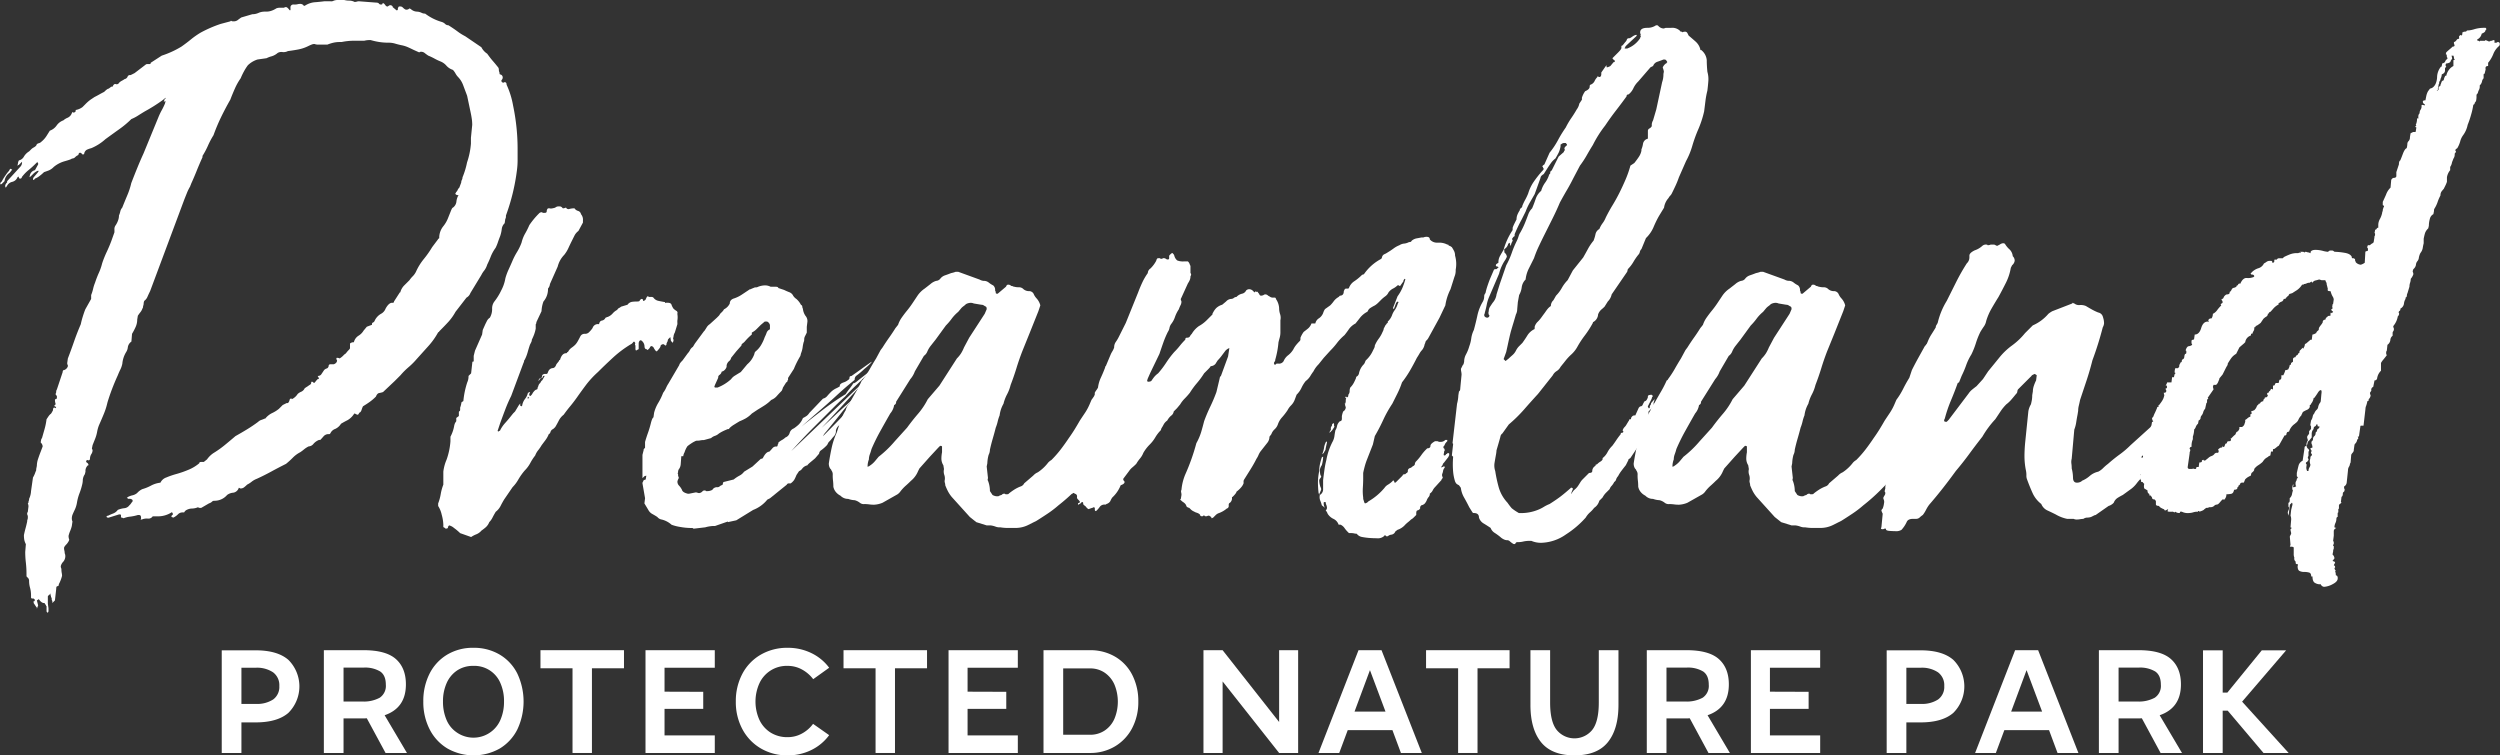
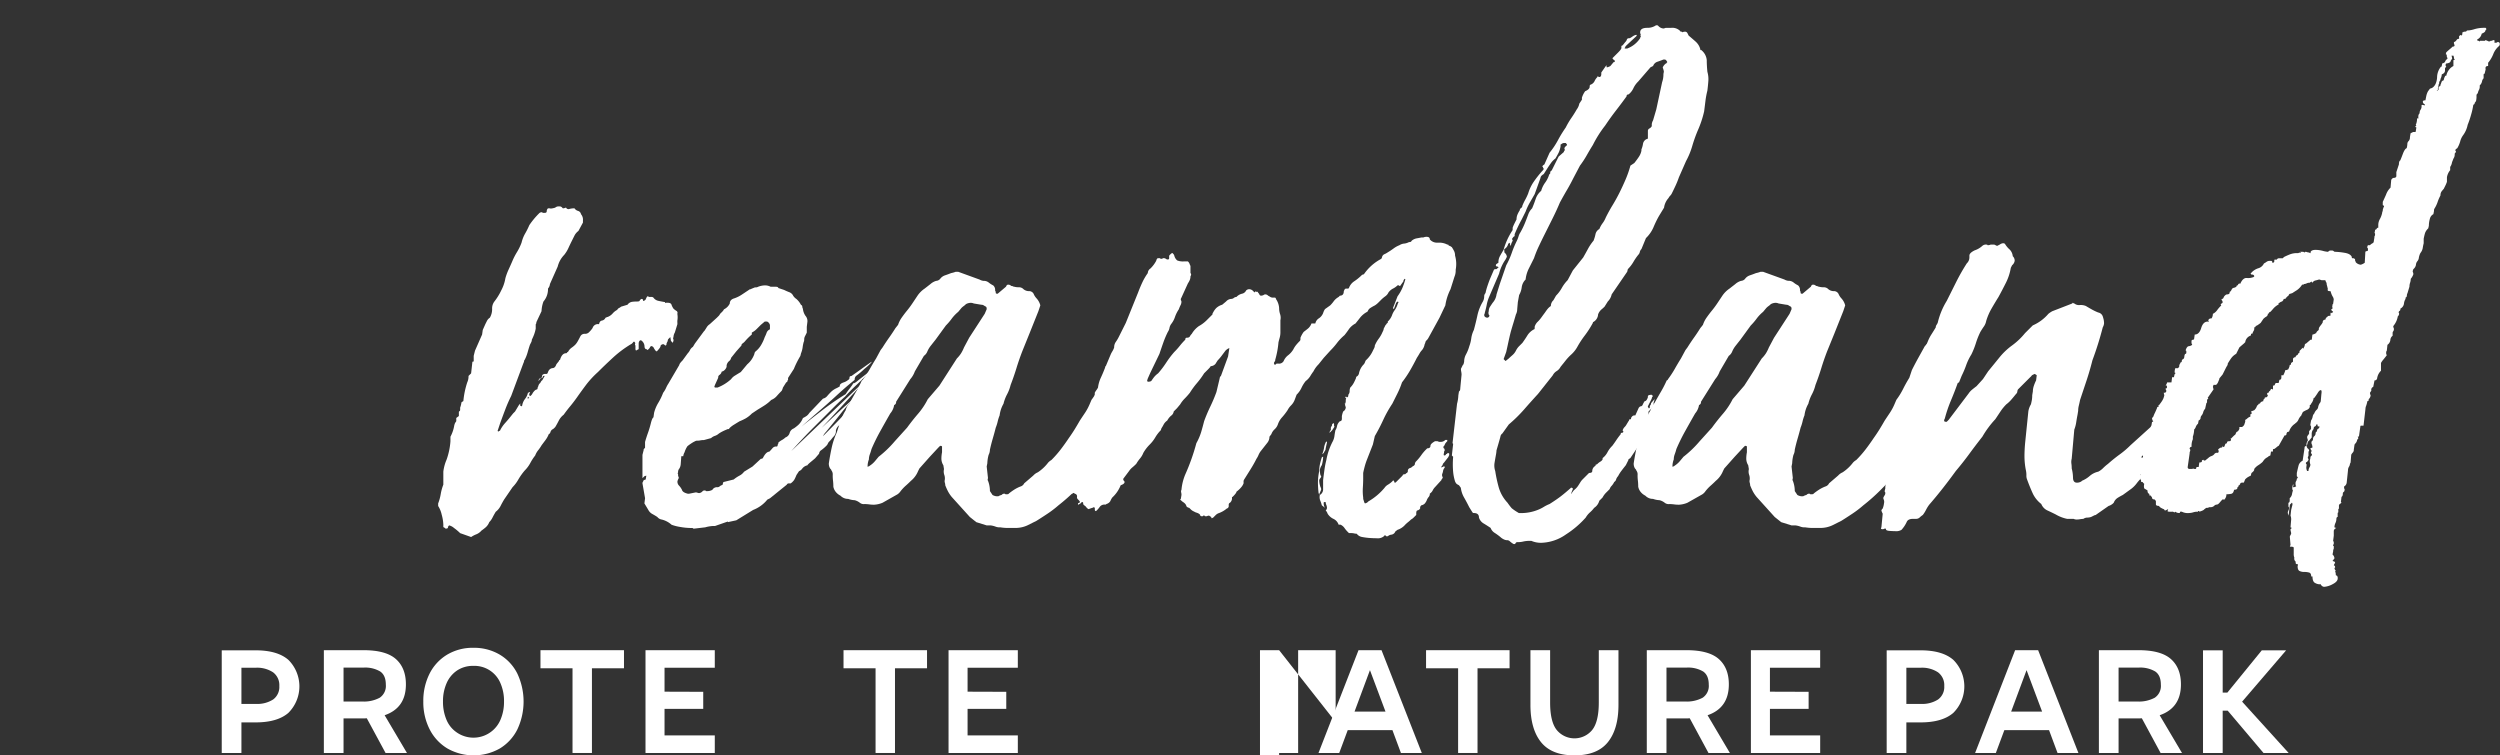
<svg xmlns="http://www.w3.org/2000/svg" id="Dreamland-logotype_payoff-en" data-name="Dreamland-logotype+payoff-en" width="791.011" height="239.004" viewBox="0 0 791.011 239.004">
  <rect x="0" y="0" width="791.011" height="239.004" fill="#333333" stroke="none" />
  <defs>
    <clipPath id="clip-path">
      <rect id="Rettangolo_380" data-name="Rettangolo 380" width="791.011" height="239.004" fill="none" />
    </clipPath>
  </defs>
  <g id="Raggruppa_674" data-name="Raggruppa 674" clip-path="url(#clip-path)">
-     <path id="Tracciato_4083" data-name="Tracciato 4083" d="M3.071,54.659a3.755,3.755,0,0,0-1.638,2.662l-.2.2q-.2.2-.512.511a.835.835,0,0,1-.512.309L0,58.139l.2-.206c0-.272.072-.409.2-.409a.18.18,0,0,0,.206-.2A15.577,15.577,0,0,1,1.74,55.477a11.732,11.732,0,0,1,1.126-1.433c.272-.543.409-.748.409-.614a.432.432,0,0,1,.308.1.4.4,0,0,0,.306.1Zm127.742-38.9q-.822-.408-1.739-.82a9.518,9.518,0,0,0-1.946-.614c-.684-.134-1.366-.306-2.047-.511a7.083,7.083,0,0,0-2.048-.308,19.256,19.256,0,0,1-2.969-.206,21.448,21.448,0,0,1-2.763-.613,7.239,7.239,0,0,0-2.048.2h-3.377a19.459,19.459,0,0,0-3.787.409h-.614a9.1,9.1,0,0,0-1.946.206,12.888,12.888,0,0,0-1.943.614h-2.662a3.5,3.5,0,0,1-1.433-.2,2.521,2.521,0,0,0-.922.2c-.342.137-.65.276-.922.409a12.394,12.394,0,0,1-3.275,1.126q-1.639.308-3.274.512a3.024,3.024,0,0,1-1.742.308,2.242,2.242,0,0,0-1.535.308,5.08,5.08,0,0,1-1.842,1.023,8.062,8.062,0,0,0-1.638.614l-2.866.409a7.726,7.726,0,0,0-3.071,1.844,16.235,16.235,0,0,0-1.228,1.945,20.283,20.283,0,0,0-1.024,2.15,18.466,18.466,0,0,0-1.842,3.275q-.82,1.842-1.433,3.481-1.639,2.869-2.967,5.629a56.824,56.824,0,0,0-2.356,5.629,25.2,25.2,0,0,0-1.739,3.275,25.455,25.455,0,0,1-1.742,3.276v.409q-1.027,2.256-1.841,4.3t-1.842,4.3a.422.422,0,0,1-.1.306.416.416,0,0,0-.1.306,14.186,14.186,0,0,0-1.024,2.048c-.276.684-.548,1.365-.82,2.047l-10.85,29.07q-.412.82-.817,1.739a3.035,3.035,0,0,1-1.024,1.332,2.261,2.261,0,0,0-.2,1.024l-.207.817a.836.836,0,0,1-.2.615,3.637,3.637,0,0,1-.613,1.126c-.276.341-.548.716-.82,1.125l-.2,1.228a5.661,5.661,0,0,1-.512,2.354,21.1,21.1,0,0,1-1.126,2.15l-.2,2.457a2.66,2.66,0,0,0-1.126,1.74,3.459,3.459,0,0,1-.511,1.535,8.366,8.366,0,0,0-1.228,3.685,7.4,7.4,0,0,1-.615,1.842q-.414.822-.818,1.842-1.028,2.254-1.842,4.4t-1.434,4.2a21.9,21.9,0,0,1-1.126,3.583q-.718,1.743-1.535,3.583a10.84,10.84,0,0,0-.614,2.15,11.261,11.261,0,0,1-.614,2.149l-.818,2.048-.206,1.023a.408.408,0,0,0,.1.308.43.43,0,0,1,.1.306,2.21,2.21,0,0,1-.41,1.228,2.888,2.888,0,0,0-.41,1.638l-.2.2-.2.206c-.138,0-.138-.068,0-.206-.548,0-.82.138-.82.41a.579.579,0,0,0,.206.409.932.932,0,0,1,.512.614c.066.276.032.343-.1.206a2.393,2.393,0,0,0-.82,2.047l-.2.82A3.575,3.575,0,0,0,26.2,151.8a6.379,6.379,0,0,1-.2,1.536,21.7,21.7,0,0,1-.817,2.661,14.908,14.908,0,0,0-.82,2.969,8.622,8.622,0,0,1-.82,2.559c-.137.276-.306.65-.511,1.126a3.4,3.4,0,0,0-.308,1.33A2.257,2.257,0,0,0,22.929,165l-.206,1.433a10.221,10.221,0,0,1-.512,1.536A9.833,9.833,0,0,0,21.7,169.5a2.839,2.839,0,0,0,.206,1.228,1.814,1.814,0,0,1-.308.718,4.238,4.238,0,0,1-.511.716c-.548.544-.82.952-.82,1.228a3.282,3.282,0,0,0,.1.818,3.373,3.373,0,0,1,.1.818,2.3,2.3,0,0,1,.2,1.024,2.736,2.736,0,0,1-.613,1.638,3.024,3.024,0,0,0-.82,1.433,1.423,1.423,0,0,0,.1.614.905.905,0,0,1,.1.41,5.723,5.723,0,0,0,.1,1.126,4.755,4.755,0,0,1,.1.922,11.623,11.623,0,0,1-1.023,2.661c0,.409-.139.613-.411.613s-.409.273-.409.82l-.409,3.685-.82.818v-.614a1.188,1.188,0,0,1-.2-.818.59.59,0,0,0-.206-.409,1.691,1.691,0,0,0-.1-.513,2.206,2.206,0,0,1-.1-.715,1.554,1.554,0,0,1-.512.613c-.2.135-.306.272-.306.409V191l.2,1.434v1.024l-.2.409a.181.181,0,0,1-.206-.2c-.137,0-.2-.137-.2-.41v-1.433c-.138-.138-.2-.24-.2-.308s-.07-.172-.2-.306a.588.588,0,0,1-.206-.41H13.92c-.545,0-1.093-.409-1.637-1.228l-.614.41.41,1.638c0-.138-.139.2-.41,1.023,0-.409-.07-.614-.206-.614l-.817-1.228v-.614a.182.182,0,0,1,.2.206.4.4,0,0,1,.1-.308.426.426,0,0,0,.1-.308l-.409-.409h-.411a.361.361,0,0,1-.409-.409v-.615a8.916,8.916,0,0,0-.306-2.354,8.15,8.15,0,0,1-.308-2.149,1.374,1.374,0,0,0-.614-1.228.593.593,0,0,1-.206-.409v-.615a31.161,31.161,0,0,0-.2-3.583,28.894,28.894,0,0,1-.2-3.377l.2-2.457a5.134,5.134,0,0,1-.511-1.434,8.47,8.47,0,0,1-.1-1.433c.134-.684.306-1.4.511-2.15S8.46,165.685,8.6,165a1.4,1.4,0,0,1,.1-.614,1.419,1.419,0,0,0,.1-.614,1.646,1.646,0,0,0-.2-1.024v-.409c0-.135.032-.2.1-.2s.1-.068.1-.206l.206-1.638a2.3,2.3,0,0,0-.206-1.023l.206-.206a1.4,1.4,0,0,1,.1-.614,1.442,1.442,0,0,0,.1-.614,6.417,6.417,0,0,0,.614-2.455l.614-4.3a8.187,8.187,0,0,0,.818-1.842,1.187,1.187,0,0,0,.2-.82l.206-1.023a7.109,7.109,0,0,1,.41-2.252c.272-.818.544-1.567.818-2.252l.614-1.637a1.77,1.77,0,0,0-.614-1.228,4.05,4.05,0,0,1,.1-.716,1.38,1.38,0,0,1,.306-.716q.408-1.431.818-2.866a20.573,20.573,0,0,0,.614-3.071c.272-.41.476-.716.614-.922a4.755,4.755,0,0,1,.614-.715c.134,0,.41-.411.818-1.228,0-.544.135-.82.41-.82a.607.607,0,0,1,.41.2l.2-.409c-.409-.135-.614-.272-.614-.41l.41-.41v-.2a3.824,3.824,0,0,1-.2-1.228c0-.134.2-.272.613-.41v-.818c-.276-.272-.409-.478-.409-.614l.2-.614a1.183,1.183,0,0,1,.2-.818l1.844-5.527c0-.411.134-.615.409-.615a1.83,1.83,0,0,0,1.228-1.228.816.816,0,0,0-.1-.511c-.07-.068-.1-.237-.1-.512l.2-1.434q1.023-2.656,1.945-5.322t2.15-5.529a23.858,23.858,0,0,1,.613-2.353q.408-1.329.82-2.354l1.842-3.275V93.351a12.868,12.868,0,0,0,.614-1.946,12.19,12.19,0,0,1,.614-1.943,31.678,31.678,0,0,1,1.228-3.174,17.01,17.01,0,0,0,1.024-2.969,32.53,32.53,0,0,1,1.433-3.583q.816-1.737,1.434-3.377l1.023-2.866v-.818a1.992,1.992,0,0,1,.41-1.434,7.04,7.04,0,0,0,.716-1.433,4.6,4.6,0,0,0,.308-1.637,6.609,6.609,0,0,0,.409-1.23,2.584,2.584,0,0,1,.615-1.228q.814-2.044,1.637-3.991a22.485,22.485,0,0,0,1.228-3.788q1.023-2.656,1.945-4.912t1.946-4.5l4.708-11.463a20.036,20.036,0,0,1,1.024-2.15A20.551,20.551,0,0,0,52.2,32.755l.2-.82a.84.84,0,0,1-.615.2L52,31.731v-.2l.41-.411v-.2l-1.024.82a51.829,51.829,0,0,1-5.527,3.479q-1.027.615-2.15,1.33a12.927,12.927,0,0,1-2.149,1.126,29.926,29.926,0,0,1-3.787,3.174q-2.149,1.534-4.4,3.173a15.752,15.752,0,0,1-4.5,2.865,7.191,7.191,0,0,0-1.433.512,1.748,1.748,0,0,0-.818,1.33l-.411.206c-.409-.41-.684-.614-.817-.614a.484.484,0,0,0-.513.409c-.069.276-.171.41-.306.41a3.175,3.175,0,0,0-.818.614,1.381,1.381,0,0,1-1.024.41q0,.207-2.15.818a9.342,9.342,0,0,0-3.581,1.844,4.735,4.735,0,0,1-1.638,1.125c-.546.2-1.023.377-1.434.512a13.467,13.467,0,0,1-1.433,1.228,5.284,5.284,0,0,1-1.433.818.653.653,0,0,1-.614.41,1.169,1.169,0,0,1,.206-.818l1.228-1.434.409-.614h-.409a4.778,4.778,0,0,0-1.228.82c-.276.275-.615.613-1.024,1.024a.588.588,0,0,0-.41.2l.2-.41a2.1,2.1,0,0,1,1.638-1.842L12.079,52v-.2c0-.135-.034-.2-.1-.2s-.1-.135-.1-.411l-.411.411c-.817.817-1.6,1.535-2.353,2.149a13.025,13.025,0,0,0-1.946,1.945,1.289,1.289,0,0,0-.306.512.475.475,0,0,1-.511.306c-.276,0-.411-.2-.411-.613a.587.587,0,0,0-.409.2,2.387,2.387,0,0,1-1.638,1.433,2.434,2.434,0,0,0-1.637,1.228l-.41.614a.836.836,0,0,1-.206-.614,1.682,1.682,0,0,1,.615-1.024v-.409l4.3-4.709a2,2,0,0,0,.409-1.434L5.936,52.2c-.137,0-.2.034-.2.1s-.07.1-.2.1l.2-1.024a.423.423,0,0,1,.1-.306.417.417,0,0,0,.1-.306,2.43,2.43,0,0,0,1.639-1.228A4.688,4.688,0,0,1,9.212,47.9l.614-.614a3.231,3.231,0,0,1,.82-.614,3.132,3.132,0,0,0,.817-.614.956.956,0,0,1,.718-.716,1.8,1.8,0,0,0,.922-.511,7.56,7.56,0,0,0,1.637-1.844l1.024-1.637a4.461,4.461,0,0,0,2.149-1.638,4.454,4.454,0,0,1,2.15-1.637,4.535,4.535,0,0,1,1.33-.82,2.5,2.5,0,0,0,1.33-1.433l.206-.41.2.2c.544,0,.818-.2.818-.614v-.2A4.908,4.908,0,0,0,26.1,33.88q.509-.508.922-.921a12.163,12.163,0,0,1,1.638-1.433c.409-.272.818-.544,1.228-.82q.816-.408,1.535-.818c.476-.272.99-.544,1.535-.818.683-.682,1.159-1.024,1.434-1.024l.82-.614h.409c.272-.682.614-.952,1.024-.82a.831.831,0,0,0,1.024-.409,3.274,3.274,0,0,1,.817-.615,9.106,9.106,0,0,0,1.024-.613c.272,0,.544-.2.82-.615a.8.8,0,0,1,.818-.613h.206l1.228-.615,3.479-2.66a.836.836,0,0,1,.615-.206h.613a.362.362,0,0,0,.41-.41L51.179,17.6a29.258,29.258,0,0,0,6.244-2.865q1.737-1.228,2.969-2.251a26.112,26.112,0,0,1,3.071-2.15,39.256,39.256,0,0,1,6.346-2.764l3.071-.818.2-.206a1.171,1.171,0,0,0,.82.206,2.054,2.054,0,0,0,1.33-.41c.338-.272.716-.544,1.126-.82L79.838,4.5a4.7,4.7,0,0,0,1.946-.411,4.743,4.743,0,0,1,1.945-.409h.409a5.238,5.238,0,0,0,1.844-.306,7.076,7.076,0,0,0,1.433-.718,2.579,2.579,0,0,1,1.126-.2h1.33a.836.836,0,0,1,.614-.206c.272,0,.615.276,1.024.82l.2.2a.181.181,0,0,0,.2-.2V2.457a.9.9,0,0,1,1.024-1.024h.41a3.282,3.282,0,0,0,.818-.1,3.438,3.438,0,0,1,.818-.1,1.4,1.4,0,0,1,1.024.41c0,.137.135.2.409.2A6.838,6.838,0,0,1,99.492.717q1.431-.1,3.071-.306h2.048A1.615,1.615,0,0,0,105.633.2,4.3,4.3,0,0,1,107.272,0h1.637A6.59,6.59,0,0,0,110.547.2a3.652,3.652,0,0,1,1.637.41,2.258,2.258,0,0,0,.718-.1,2.269,2.269,0,0,1,.716-.1l5.322.409c.545,0,.887.138,1.024.41a.822.822,0,0,0,.614.2c.272,0,.41-.066.41-.2a.182.182,0,0,1,.2-.206h.206a5.125,5.125,0,0,1,.613.718.687.687,0,0,0,.615.306c.133,0,.2-.032.2-.1s.068-.1.2-.1a.59.59,0,0,1,.41-.2.841.841,0,0,1,.614.2l.2.2v.2l1.228,1.024a.362.362,0,0,0,.41-.41.839.839,0,0,1,.2-.614c0-.134.135-.2.41-.2a1.2,1.2,0,0,1,.818.2c.544.548.954.82,1.228.82a1.388,1.388,0,0,0,1.024-.41l.409.2a3.082,3.082,0,0,0,1.844.82,3.65,3.65,0,0,1,1.637.409A2.261,2.261,0,0,0,134.5,4.3a16.112,16.112,0,0,0,5.323,2.661,2.611,2.611,0,0,1,1.023.614,1.379,1.379,0,0,0,1.024.41q1.637,1.027,2.866,1.945a16.174,16.174,0,0,0,2.457,1.536l5.117,3.479a5.271,5.271,0,0,0,1.842,2.048q1.023,1.434,1.742,2.252t1.535,1.841a1.284,1.284,0,0,1,.409.922,2.021,2.021,0,0,0,.2.921c0,.41.068.615.206.615a.969.969,0,0,1,.818,1.023,1.177,1.177,0,0,1-.409.818v.2c0,.276.2.48.614.615a.587.587,0,0,1,.409-.2c.41,0,.614.273.614.817a26.233,26.233,0,0,1,2.047,6.551A67.22,67.22,0,0,1,163.772,47.7V50.77a25.033,25.033,0,0,1-.206,3.071,64.832,64.832,0,0,1-3.479,14.331c0,.683-.07,1.023-.2,1.023l-.206,1.434a2.972,2.972,0,0,0-.921,1.841,10.645,10.645,0,0,1-.512,2.252q-.412,1.027-.716,1.945a13.181,13.181,0,0,1-.718,1.742,12.473,12.473,0,0,0-1.535,2.763q-.513,1.333-1.126,2.557a5.863,5.863,0,0,1-.921,1.844A7.329,7.329,0,0,0,152.308,87l-3.481,5.732a2.589,2.589,0,0,1-1.228,1.434l-3.479,4.5a16.435,16.435,0,0,1-2.252,3.173q-1.228,1.333-2.866,2.967-.2.414-.306.308c-.07-.066-.1-.032-.1.1a22.643,22.643,0,0,1-3.071,4.3l-3.685,4.093a22.617,22.617,0,0,1-2.559,2.559,22.732,22.732,0,0,0-2.56,2.559l-.921.922q-.513.513-.921.921l-3.686,3.481a7.822,7.822,0,0,1-1.228.308c-.409.069-.752.443-1.024,1.125a15.32,15.32,0,0,1-2.045,1.74c-.684.48-1.367.921-2.048,1.332a7.464,7.464,0,0,0-.41,1.023,2.257,2.257,0,0,1-.409.818.924.924,0,0,0-.512.512.476.476,0,0,1-.512.308l-.82-.41-.2.206a5.957,5.957,0,0,1-2.047,1.943q-1.028.515-2.047,1.126a4.148,4.148,0,0,1-1.842,1.638,2.587,2.587,0,0,0-1.433,1.228c-.139.276-.276.409-.411.409H104a2.048,2.048,0,0,0-1.637.718c-.41.48-.752.854-1.024,1.126h-.41a4.506,4.506,0,0,0-1.739,1.228,2.056,2.056,0,0,1-1.537.818,7.637,7.637,0,0,0-1.433.922,14.062,14.062,0,0,1-1.228.922,9.11,9.11,0,0,0-2.353,1.739,26.284,26.284,0,0,1-2.15,1.945q-2.455,1.23-4.708,2.457t-4.5,2.252a6.219,6.219,0,0,0-1.638.921,7.33,7.33,0,0,1-1.433.922,11.436,11.436,0,0,1-.922.818,1.743,1.743,0,0,1-1.126.41.406.406,0,0,1-.306-.1.427.427,0,0,0-.306-.1,2.163,2.163,0,0,1-1.74,1.535,3.73,3.73,0,0,0-1.946.718,5.255,5.255,0,0,1-4.093,1.841.974.974,0,0,0-.716.308,2.321,2.321,0,0,1-.922.512L63.666,160.7h-.2a1.177,1.177,0,0,1-.82-.206,5.194,5.194,0,0,1-1.945.411,3.8,3.8,0,0,0-1.945.613q-.615.615-.41.615H57.73a1.966,1.966,0,0,0-1.434.613,5.492,5.492,0,0,1-1.433,1.024l-.614-.2c0-.41.134-.615.409-.615v-.613c-.275-.272-.409-.34-.409-.2a7.956,7.956,0,0,1-4.5,1.228H48.313a1.6,1.6,0,0,1-1.535.715,4.033,4.033,0,0,0-1.946.308h-.409l.2-.206v-.409c0-.544-.2-.82-.614-.82H43.6a14.131,14.131,0,0,1-2.457.513,7.531,7.531,0,0,0-2.047.511,1.66,1.66,0,0,0-.615-.2c-.137,0-.2-.135-.2-.409v-.411c0-.133-.2-.2-.613-.2l-3.276,1.024h-.2a.413.413,0,0,1-.308-.1.425.425,0,0,0-.306-.1l.409-.41h.206a16.9,16.9,0,0,1,1.637-.716,3.2,3.2,0,0,0,1.434-1.126A7.592,7.592,0,0,1,39.3,160.8a2.237,2.237,0,0,0,1.638-.921c.134-.134.236-.237.308-.308a7.818,7.818,0,0,0,.511-.716c.134,0,.206-.206.206-.614a1.193,1.193,0,0,0-.82-.41h-.614l-.409-.41a.586.586,0,0,0,.409-.2,5.259,5.259,0,0,1,1.434-.511,3.517,3.517,0,0,0,1.433-.718,5.006,5.006,0,0,1,1.637-1.228,13.707,13.707,0,0,0,2.764-1.126,8.409,8.409,0,0,1,2.969-.921,3.17,3.17,0,0,1,1.842-1.638,25.849,25.849,0,0,1,3.275-1.125,31.4,31.4,0,0,0,3.787-1.33,12.765,12.765,0,0,0,3.378-2.048c0-.272.206-.41.614-.41h.82l1.024-.818a7.676,7.676,0,0,1,2.455-2.251,32.241,32.241,0,0,0,3.378-2.458q1.735-1.429,3.173-2.661,1.842-1.021,3.685-2.15t3.481-2.354a2.584,2.584,0,0,1,1.023-.614,7.737,7.737,0,0,0,1.024-.409h.2a6.211,6.211,0,0,1,2.15-1.742,10.046,10.046,0,0,0,2.149-1.33l1.228-1.228,1.228-.613H91.1a1.806,1.806,0,0,0,.511-.922c.068-.338.236-.512.511-.512a.184.184,0,0,1,.206.206,4.453,4.453,0,0,0,1.842-1.638,3.551,3.551,0,0,1,1.126-.718,2.249,2.249,0,0,0,1.125-1.126l1.844-1.227a.7.7,0,0,0,.2-.512c0-.2.068-.306.2-.306a.66.66,0,0,1,.615.409c.134,0,.306-.134.511-.409a7.591,7.591,0,0,1,.718-.82.361.361,0,0,0,.409-.41c0,.138-.138-.066-.409-.613h.2a1.205,1.205,0,0,0,1.023-.615c.272-.409.544-.817.82-1.228a1.816,1.816,0,0,1,.82-.511q.408-.1.613-.718a.542.542,0,0,1,.615-.613h1.023q1.023-.408,1.023-1.228a.83.83,0,0,1-.2-.615.181.181,0,0,1,.2-.2,1.856,1.856,0,0,1,.82.2,5.593,5.593,0,0,0,1.433-1.227,1.989,1.989,0,0,0,.716-.615,7.457,7.457,0,0,1,.718-.817c.272-.272.409-.479.409-.615V108.7a1.67,1.67,0,0,1,1.228-.41,3.317,3.317,0,0,1,1.433-2.047,4.692,4.692,0,0,0,1.638-1.638l1.024-1.228,1.637-.614v-.206a.474.474,0,0,1,.308-.511.924.924,0,0,0,.512-.512,4.782,4.782,0,0,1,2.047-2.252,3.082,3.082,0,0,0,1.433-1.637q1.025-1.842,2.048-1.844h.2a.361.361,0,0,0,.41-.409l1.842-2.866a.181.181,0,0,0,.2-.2,4.872,4.872,0,0,1,1.126-1.946l1.74-1.739a8.129,8.129,0,0,1,1.024-1.228,5.532,5.532,0,0,0,1.024-1.434,17.8,17.8,0,0,1,2.455-3.991,30.807,30.807,0,0,0,2.661-3.788l1.844-2.455a.182.182,0,0,1,.2-.206l.2-.2v-.409a5.9,5.9,0,0,1,1.228-3.276,9.778,9.778,0,0,0,1.638-2.866l.82-2.047c.272-.681.476-1.024.613-1.024a2.71,2.71,0,0,0,1.126-1.841,5.23,5.23,0,0,1,.512-1.844c.272-.134.206-.236-.2-.306s-.614-.236-.614-.512c0-.134.032-.2.1-.2s.1-.068.1-.206a2.039,2.039,0,0,0,.512-.716,1.974,1.974,0,0,1,.512-.716l.614-1.638a1.8,1.8,0,0,1,.2-.818,1.823,1.823,0,0,0,.206-.818,24.583,24.583,0,0,0,1.433-4.71,24.292,24.292,0,0,0,1.228-5.936V43.606l.41-4.095a13.634,13.634,0,0,0-.1-1.639q-.107-.814-.308-1.841L147.8,30.3q-.615-1.637-1.228-3.276a7.406,7.406,0,0,0-1.638-2.662,5.132,5.132,0,0,1-.818-1.125,5.607,5.607,0,0,0-.82-1.126,4.646,4.646,0,0,1-2.047-1.33,4.932,4.932,0,0,0-1.842-1.33,16.318,16.318,0,0,1-1.945-.922,17.938,17.938,0,0,0-1.945-.922c-.41-.272-.788-.543-1.126-.817a1.764,1.764,0,0,0-1.126-.411.838.838,0,0,0-.614.206Z" transform="translate(0 0)" fill="#fff" />
    <path id="Tracciato_4084" data-name="Tracciato 4084" d="M184.29,88.4l-.818,2.662a3.1,3.1,0,0,0-.41,1.228.909.909,0,0,1-.1.41.719.719,0,0,0,.1.614,1.416,1.416,0,0,1-.1.613.9.9,0,0,0-.1.411l-.615-.615-.2-1.228-.613.614a.827.827,0,0,0-.2.614c-.139.276-.241.48-.309.615a1.412,1.412,0,0,0-.1.613l-.2.2h-.2c-.276-.271-.48-.409-.614-.409a1.182,1.182,0,0,0-.818.409c0,.411-.343.956-1.024,1.639,0,.137-.138.2-.41.2a4.65,4.65,0,0,1-.818-1.228q-.414-.408-.614-.409c-.276,0-.48.2-.615.613l-.613.614a.18.18,0,0,1-.2-.206c-.548,0-.82-.337-.82-1.021a2.38,2.38,0,0,0-.818-1.639.6.6,0,0,0-.41-.2c-.276,0-.48.275-.614.82v1.841c0,.139-.1.241-.306.308a1.3,1.3,0,0,0-.512.308.826.826,0,0,1-.206-.615V95.16a.457.457,0,0,1-.1-.511.47.47,0,0,0-.1-.512l-.2-.206c-.138,0-.276.1-.41.309a1.544,1.544,0,0,1-.614.511,34.574,34.574,0,0,0-5.629,4.2q-2.563,2.356-4.811,4.607a29.517,29.517,0,0,0-3.788,4.095q-1.534,2.047-2.967,4.093-1.027,1.434-2.047,2.662c-.684.817-1.366,1.707-2.048,2.661a5.511,5.511,0,0,0-1.535,1.842c-.343.684-.716,1.365-1.126,2.047l-.41.41a2.36,2.36,0,0,1-.614.409,1.815,1.815,0,0,0-.512.82.907.907,0,0,1-.511.613,8.076,8.076,0,0,1-1.024,1.844c-.409.546-.82,1.093-1.228,1.638a13.247,13.247,0,0,1-1.126,1.637,6.041,6.041,0,0,0-.922,1.637,15.609,15.609,0,0,0-1.535,2.356,10.072,10.072,0,0,1-1.74,2.354,18.534,18.534,0,0,0-2.047,2.865,11.6,11.6,0,0,1-1.842,2.457l-2.662,3.89c-.409.684-.787,1.365-1.126,2.047a5.506,5.506,0,0,1-1.535,1.841q-.615,1.028-1.024,1.844a5.47,5.47,0,0,1-1.023,1.433,4.16,4.16,0,0,1-1.126,1.638,15.2,15.2,0,0,1-1.33,1.024,4.259,4.259,0,0,1-1.74,1.228,7.718,7.718,0,0,0-1.536.818l-3.479-1.23a16.567,16.567,0,0,0-1.946-1.637,3.678,3.678,0,0,0-1.535-.818l-.206.2a.182.182,0,0,1-.2.206q.2.613-.613.613a.329.329,0,0,1-.309-.2q-.1-.2.1,0a.58.58,0,0,1-.41-.2.18.18,0,0,1-.2-.2v-.615a13.085,13.085,0,0,0-.511-3.173,8.385,8.385,0,0,0-1.126-2.763v-.82a14.811,14.811,0,0,0,.817-2.969,15.435,15.435,0,0,1,.82-2.967V135.08a13.52,13.52,0,0,1,1.024-3.787,21.99,21.99,0,0,0,1.228-5.835v-1.433a11.727,11.727,0,0,0,1.227-3.685l.206-.614.41-.614v-1.024l.818-.614v-1.228a.328.328,0,0,1,.206-.306c.133-.068.2-.237.2-.513v-.613a6.714,6.714,0,0,0,.409-1.638l.2-.2c.135,0,.2-.032.2-.1s.068-.1.207-.1a26.744,26.744,0,0,1,1.228-5.936,4.582,4.582,0,0,0,.409-2.047l.818-.82.41-3.685c.272,0,.41-.068.41-.2V98.436l.409-1.637,2.252-5.119.2-1.433.82-1.844c.134-.272.306-.613.511-1.023a2.674,2.674,0,0,1,.922-1.024,5.368,5.368,0,0,0,.716-2.763,3.634,3.634,0,0,1,.716-2.354,18.4,18.4,0,0,0,2.15-3.481,12.558,12.558,0,0,0,1.33-3.889,19.132,19.132,0,0,1,1.024-2.763q.615-1.331,1.228-2.766a21.378,21.378,0,0,1,1.433-2.763,17.035,17.035,0,0,0,1.433-2.969,10.81,10.81,0,0,1,1.126-2.865,24.288,24.288,0,0,0,1.33-2.662A24.452,24.452,0,0,1,140.48,53.4a1.177,1.177,0,0,1,.82-.409.6.6,0,0,1,.409.2h.615c.409,0,.613-.17.613-.512a1.272,1.272,0,0,1,.411-.922h.613c.134.139.682.071,1.638-.2a1.668,1.668,0,0,1,1.228-.409,1.2,1.2,0,0,1,.82.2l.409.409a1.813,1.813,0,0,0,.82-.2h.2a.827.827,0,0,0,1.024.41,5.378,5.378,0,0,1,1.637-.206,1.942,1.942,0,0,0,1.126.82,1.3,1.3,0,0,1,.921,1.024,2.719,2.719,0,0,1,.615,2.047v.615l-1.434,2.66a4.07,4.07,0,0,0-1.228,1.434c-.275.546-.546,1.094-.82,1.638-.409.817-.787,1.6-1.126,2.354a10.23,10.23,0,0,1-1.33,2.149,8.112,8.112,0,0,0-2.047,3.685l-2.457,5.527a2.526,2.526,0,0,1-.613,1.433,5.994,5.994,0,0,1-1.435,4.095,10.124,10.124,0,0,0-.613,3.071l-1.638,3.481a.812.812,0,0,1-.1.511.419.419,0,0,0-.1.308v1.228a11.953,11.953,0,0,1-.512,1.842,16.777,16.777,0,0,1-.716,1.638,1.838,1.838,0,0,1-.2.818c-.138.275-.276.546-.41.818-.276.82-.512,1.606-.716,2.354a12.846,12.846,0,0,1-.922,2.354.6.6,0,0,0-.2.41,1.617,1.617,0,0,1-.2.613l-3.89,10.442a45.1,45.1,0,0,0-1.842,4.2q-.82,2.151-1.638,4.4l-.818,2.457.206.206a.182.182,0,0,0,.2-.206c.272,0,.409-.066.409-.206a10.247,10.247,0,0,1,1.535-2.251c.615-.682,1.194-1.364,1.742-2.048l.818-1.023.614-.614,1.228-2.048c.272-.272.41-.476.41-.613v.818l.409.206.2-.206a4.664,4.664,0,0,1,.922-2.15A4.649,4.649,0,0,0,137,110.1a.414.414,0,0,0,.306-.1.423.423,0,0,1,.308-.1v.2c0,.138-.036.206-.1.206s-.1.069-.1.2v.2a.361.361,0,0,0,.41.41c.41-.41.614-.682.614-.818.544-.82,1.024-1.228,1.434-1.228a.847.847,0,0,0,.2-.615l.2-.409a1.679,1.679,0,0,1,.614-1.024c.273-.544.478-.818.614-.818l.82-1.433h-.2c-.276,0-.411.1-.411.306s-.137.306-.409.306a.416.416,0,0,1,.1-.306.811.811,0,0,0,.1-.512,1.179,1.179,0,0,1,.82-.41h.409a.475.475,0,0,0,.512-.306,5.378,5.378,0,0,1,.308-.718,1.655,1.655,0,0,1,1.228-.817c.543,0,.952-.411,1.228-1.228l.818-1.024a.332.332,0,0,1,.2-.308.326.326,0,0,0,.2-.306q.617-1.842,1.844-1.842a.33.33,0,0,0,.306-.206.332.332,0,0,1,.306-.2,3.568,3.568,0,0,1,1.126-1.33,8.837,8.837,0,0,0,1.126-.922,5.393,5.393,0,0,0,.82-1.126q.406-.714.818-1.535a1.466,1.466,0,0,1,1.433-.818h.2a1.765,1.765,0,0,0,1.228-.615,8.008,8.008,0,0,0,1.024-1.228,1.739,1.739,0,0,1,1.842-1.228h.206q.2-1.021.921-1.125a1.5,1.5,0,0,0,1.126-.922.41.41,0,0,0,.306-.1.418.418,0,0,1,.308-.1,4.1,4.1,0,0,0,1.638-1.126,4.6,4.6,0,0,1,1.433-1.126,1.318,1.318,0,0,1,.614-.613,2.328,2.328,0,0,0,.614-.411l2.047-.613a2.135,2.135,0,0,1,1.434-.922,13.256,13.256,0,0,1,1.637-.1c.544,0,.82-.134.82-.409.272-.273.476-.411.614-.411.271,0,.41.206.41.615h.2c.134,0,.34-.135.613-.41q.408-1.023.615-1.024a.43.43,0,0,1,.306.1.4.4,0,0,0,.306.1h.615a.848.848,0,0,1,.614.2,2.576,2.576,0,0,0,1.535,1.024c.614.137,1.33.275,2.15.409v.2c0,.139.068.139.2,0h.615q1.021,0,1.228.615a4.993,4.993,0,0,0,.613,1.228,4.628,4.628,0,0,0,.922.716.708.708,0,0,1,.306.921,6.344,6.344,0,0,1,0,2.252ZM137,111.947c.134,0,.2-.032.2-.1s.068-.1.2-.1l-.409-.41c0,.275-.07.41-.2.41Zm3.275-5.732a.182.182,0,0,1,.2-.206.362.362,0,0,1,.41-.409c0,.138-.036.2-.1.2s-.1.07-.1.2l-.206.206Zm1.024-.82-.2.206h-.206l.206-.206Z" transform="translate(30.045 14.157)" fill="#fff" />
    <path id="Tracciato_4085" data-name="Tracciato 4085" d="M186.233,145.633v-.2l-4.093,1.433h-.82a11.347,11.347,0,0,0-2.251.41l-3.481.409c-.276,0-.41-.034-.41-.1s-.138-.1-.409-.1h-.41a19.345,19.345,0,0,1-3.071-.306,14.2,14.2,0,0,1-2.866-.718,7.268,7.268,0,0,0-3.071-1.637,2.239,2.239,0,0,1-1.434-.818q-.613-.408-1.535-.922a3.1,3.1,0,0,1-1.33-1.33l-1.228-2.048.206-1.637-.82-4.709v-.2l.409-.82.615-.2.2-1.228-.614.2-.614.615v-7.371l.409-1.637c-.137,0,0-.2.411-.615v-1.841q.406-1.431.921-2.866t.921-3.071q.408-1.636.82-1.842l.2-1.434a11.617,11.617,0,0,1,1.33-3.172,19.364,19.364,0,0,0,1.536-3.174,7.532,7.532,0,0,0,.922-1.536,8.222,8.222,0,0,1,.715-1.33l3.481-5.936c0-.272.338-.748,1.023-1.433l1.639-2.252a3.936,3.936,0,0,0,.715-1.024,2.662,2.662,0,0,1,.922-1.023l.614-1.024,2.865-3.89.207-.2c.271-.409.511-.783.715-1.126a3,3,0,0,1,.922-.922l2.251-2.047.615-.614a2.387,2.387,0,0,0,.409-.614l.718-.716a2.687,2.687,0,0,0,.511-.716,3.967,3.967,0,0,0,1.842-1.842c0-.818.478-1.362,1.434-1.638a10.221,10.221,0,0,0,2.455-1.228q1.23-.814,2.457-1.638h.206l.41-.2,1.023-.409a1.628,1.628,0,0,0,1.024-.2,6.554,6.554,0,0,1,1.842-.411,3.843,3.843,0,0,1,2.047.411h1.434c.681,0,1.023.137,1.023.409l1.842.614a16.312,16.312,0,0,0,1.638.716,2.221,2.221,0,0,1,1.228,1.126,3.6,3.6,0,0,0,1.024,1.023,6.33,6.33,0,0,1,1.433,1.844c.272.137.41.306.41.511a1.631,1.631,0,0,0,.2.718,4.824,4.824,0,0,0,.818,2.251,2.5,2.5,0,0,1,.615,1.844l-.2,1.637v1.842l-.615,1.228a2.041,2.041,0,0,0-.2.922,2.072,2.072,0,0,1-.2.921,13.047,13.047,0,0,0-.308,1.638,7.681,7.681,0,0,1-.512,1.842l-.2.818q-.615,1.027-1.126,2.047t-.921,2.048l-1.844,2.865v.614a.6.6,0,0,0-.2.41c0,.138-.137.276-.409.41l-1.024,1.637a3.578,3.578,0,0,1-.41,1.024q-.82.822-1.535,1.638a4.509,4.509,0,0,1-1.742,1.228,12.639,12.639,0,0,1-2.148,1.739q-1.128.72-2.15,1.33l-1.842,1.23a8.925,8.925,0,0,1-1.946,1.535,16.615,16.615,0,0,1-1.945.922c-.684.409-1.3.787-1.842,1.126a8.062,8.062,0,0,0-1.433,1.126v.2h-.41c-.684.276-1.228.511-1.637.718a11.4,11.4,0,0,0-1.228.715,3.444,3.444,0,0,1-1.228.718,3.4,3.4,0,0,0-1.23.716l-2.252.614a5.77,5.77,0,0,0-1.125.1,4.6,4.6,0,0,1-.921.1,1.429,1.429,0,0,0-.615.1c-.137.07-.341.174-.614.308a15.7,15.7,0,0,0-1.943,1.33,7.162,7.162,0,0,0-.922,1.945,3.1,3.1,0,0,0-.409,1.228h-.615l-.2,2.661a3.138,3.138,0,0,1-.41,1.228,1.669,1.669,0,0,0-.41,1.228c-.137.276-.171.41-.1.41s.1.138.1.41.033.444.1.511a.828.828,0,0,1,.1.513,3.6,3.6,0,0,0-.409,1.023,1.791,1.791,0,0,0,.512,1.33,5.228,5.228,0,0,1,.921,1.33c.135.548.748.956,1.844,1.228h.409l2.047-.409a1.453,1.453,0,0,1,.615.1,1.375,1.375,0,0,0,.613.1,1.678,1.678,0,0,0,1.024-.613.836.836,0,0,1,.615-.207c.271,0,.409.072.409.207h.614a3.264,3.264,0,0,0,1.433-.411,1.654,1.654,0,0,1,1.638-.818,1.177,1.177,0,0,0,.818-.41l.82-.409v-.2l.2-.615,3.275-.818a10.984,10.984,0,0,1,1.842-1.228,4.046,4.046,0,0,0,1.434-1.228l2.661-1.637,2.662-2.458a.827.827,0,0,0,.613-.2q1.023-2.045,2.048-2.048a14.128,14.128,0,0,0,1.024-1.126,1.48,1.48,0,0,1,1.227-.511h.206a.838.838,0,0,0,.2-.614.593.593,0,0,0,.2-.41v-.2a5.417,5.417,0,0,1,1.126-.818,5.26,5.26,0,0,0,1.126-.82,2.143,2.143,0,0,0,1.332-1.433,2.143,2.143,0,0,1,1.33-1.433,14.139,14.139,0,0,0,1.433-1.126,5.926,5.926,0,0,0,1.433-2.15,8.542,8.542,0,0,0,1.23-.716,3.78,3.78,0,0,0,.817-.922l4.3-4.5a2.447,2.447,0,0,0,1.33-.818c.34-.41.785-.886,1.332-1.434a6.732,6.732,0,0,1,1.33-.921,9.471,9.471,0,0,0,1.33-.716v-.2c0-.41.374-.749,1.126-1.024a4.357,4.357,0,0,0,1.535-.82.732.732,0,0,0,.411-.716c0-.34.2-.511.613-.511q2.044-1.433,3.173-2.252t3.174-2.252c.134,0-.036.24-.513.718a21.111,21.111,0,0,1-1.739,1.535,25.214,25.214,0,0,1-2.662,2.252,1.666,1.666,0,0,0-.409,1.227q.2-.2-1.637,1.33t-4.4,3.89q-2.563,2.356-5.527,4.913t-5.221,4.605q2.25-1.842,6.245-4.912a87.734,87.734,0,0,1,7.677-5.323,21.736,21.736,0,0,1,1.33-1.844,13.4,13.4,0,0,0,1.125-1.637c.134.138.58-.1,1.33-.716s1.568-1.26,2.457-1.945,2.012-1.638,3.378-2.866c0,.138-.342.511-1.024,1.126s-1.5,1.4-2.457,2.354-2.015,1.979-3.173,3.071-2.219,2.185-3.173,3.275q-1.228,1.028-4.095,3.889l-5.732,5.733q-3.484,3.484-7.165,7.574l23.133-22.109q-1.027,1.228-3.275,3.685t-4.5,4.913q-2.254,2.457-5.732,6.143,2.863-2.66,4.709-4.4t4.912-4.4v.2a40.981,40.981,0,0,0-3.172,3.583q-1.536,1.95-2.866,3.583t-2.252,2.764a4.83,4.83,0,0,0-.922,1.33q3.48-3.48,5.527-5.631t5.529-5.629c0,.138-.174.378-.512.718a7.162,7.162,0,0,0-.922,1.126,9.591,9.591,0,0,0-1.434,1.841v.614c-.545.686-1.021,1.33-1.433,1.945a6.461,6.461,0,0,1-1.841,1.74,3.042,3.042,0,0,0-.82,1.433v.411a2.52,2.52,0,0,1-.614,1.433,7.856,7.856,0,0,0-.716.818,7.637,7.637,0,0,1-.716.818,1.985,1.985,0,0,0-.512.716,2.042,2.042,0,0,1-.512.718,12.525,12.525,0,0,1-1.535,1.33,1.415,1.415,0,0,0-.718,1.126l-1.227,1.433c-.138.138-.583.512-1.33,1.126s-1.126.991-1.126,1.126a2.8,2.8,0,0,0-1.638,1.023,2.213,2.213,0,0,1-1.024.82l-.818,1.228a11.548,11.548,0,0,1-.716,1.535,4.374,4.374,0,0,1-1.126,1.126h-.615a.652.652,0,0,0-.613.41l-5.323,4.3-.82.41a10.681,10.681,0,0,1-4.5,3.275l-5.322,3.275Zm-3.275-42.581a13.691,13.691,0,0,0,4.3-2.661,3.957,3.957,0,0,1,1.228-1.126c.543-.338,1.158-.716,1.842-1.125l2.048-2.457a7.491,7.491,0,0,0,2.251-3.276,1.175,1.175,0,0,1,.41-.818,7.325,7.325,0,0,0,1.74-2.048,13.347,13.347,0,0,0,1.126-2.457,11.141,11.141,0,0,0,.613-1.433,1.855,1.855,0,0,1,1.024-1.023V83.605a1.2,1.2,0,0,0-.2-.82c-.276-.409-.548-.613-.82-.613H197.9L196.675,83.2l-1.332,1.332a5.934,5.934,0,0,1-1.535,1.125v.614a17.53,17.53,0,0,0-2.252,2.251,4.838,4.838,0,0,1-.718.615.69.69,0,0,0-.306.613L188.9,91.589l-1.638,2.047a1.672,1.672,0,0,1-.614,1.024,2.245,2.245,0,0,0-.818,1.433V96.5a2.441,2.441,0,0,1-1.228,1.434.362.362,0,0,0-.41.41,2.038,2.038,0,0,1-.614.716.879.879,0,0,0-.41.716v.2l-1.023,2.254-.206.613.206.2ZM228.2,104.28a21.081,21.081,0,0,1,1.535-1.739c.476-.476.718-.646.718-.512Zm2.457-4.3-.409.41a6.155,6.155,0,0,1-.82.614Z" transform="translate(44.069 19.572)" fill="#fff" />
    <path id="Tracciato_4086" data-name="Tracciato 4086" d="M263.525,148.408h-1.742a16.555,16.555,0,0,1-2.148-.2,3.508,3.508,0,0,1-1.434-.2,6.774,6.774,0,0,0-1.637-.41h-1.228l-3.276-1.024-2.047-1.637-5.733-6.347a10.467,10.467,0,0,1-1.227-1.842q-.414-.816-.82-1.842a2.286,2.286,0,0,0-.1-.716,2.174,2.174,0,0,1-.1-.716,3.344,3.344,0,0,0-.1-1.842,3.3,3.3,0,0,1-.1-1.844l-.207-1.228a3.944,3.944,0,0,1-.613-2.047,10.427,10.427,0,0,1,.2-2.047v-1.842a.6.6,0,0,0-.409-.2h-.2l-.615.613-2.661,2.866-3.275,3.685-.41.82a7.754,7.754,0,0,1-2.252,3.071c-.546.546-1.094,1.058-1.637,1.535a13.5,13.5,0,0,0-1.639,1.74,3.629,3.629,0,0,1-1.023,1.023l-4.709,2.662a8.018,8.018,0,0,1-2.661.614,10.574,10.574,0,0,1-1.536-.1,10.98,10.98,0,0,0-1.535-.1,1.984,1.984,0,0,1-1.433-.41,4.517,4.517,0,0,0-1.638-.818,6.7,6.7,0,0,1-2.048-.41,3.339,3.339,0,0,1-2.457-1.023,4.523,4.523,0,0,1-1.433-1.126,3.718,3.718,0,0,1-.818-1.742,15.343,15.343,0,0,0-.1-1.841,14.532,14.532,0,0,1-.1-1.842,2,2,0,0,0-.409-1.433c0-.135-.138-.34-.41-.615a2.889,2.889,0,0,1-.409-1.637q.406-2.66.921-5.017a22.714,22.714,0,0,1,1.535-4.605q.617-1.842,1.228-3.685a16.211,16.211,0,0,1,1.639-3.481,5.073,5.073,0,0,1,1.227-2.251q1.023-1.842,2.048-3.584a35.364,35.364,0,0,0,1.841-3.583c.272-.134.411-.271.411-.409a29.91,29.91,0,0,0,2.149-3.275q.921-1.637,1.945-3.276l1.434-2.661.613-.818q1.023-1.637,2.048-3.072t2.047-3.071l.82-1.024a8.645,8.645,0,0,1,1.126-2.251q.714-1.021,1.535-2.047a29.4,29.4,0,0,0,1.842-2.458q.816-1.226,1.637-2.455a8.384,8.384,0,0,1,2.252-2.252l1.842-1.433a4.718,4.718,0,0,1,1.842-1.024,1.773,1.773,0,0,0,1.23-.614,3.13,3.13,0,0,1,1.535-1.126q.919-.306,1.945-.716a8.328,8.328,0,0,0,1.433-.41h.82l6.756,2.458a3.088,3.088,0,0,0,1.228.409,2.5,2.5,0,0,1,1.637.511,7.207,7.207,0,0,0,1.434.922A1.849,1.849,0,0,1,258,73.277a1.2,1.2,0,0,1,.2.818.579.579,0,0,0,.41.206h.2l2.661-2.252c.135-.41.34-.614.615-.614h.2a1.186,1.186,0,0,1,.818.409.828.828,0,0,1,.512.1.406.406,0,0,0,.306.1,5.275,5.275,0,0,0,1.638.206,1.967,1.967,0,0,1,1.433.613,2.716,2.716,0,0,0,1.639.614,1.6,1.6,0,0,1,1.637,1.024,4.65,4.65,0,0,0,.818,1.228,5.218,5.218,0,0,1,1.228,2.252l-.614,1.842-2.865,7.165L266.6,92.521q-1.027,2.662-1.842,5.323t-1.844,5.323a12.8,12.8,0,0,1-1.126,2.967,12.7,12.7,0,0,0-1.125,2.969,9.7,9.7,0,0,0-1.228,3.685,12.427,12.427,0,0,0-.614,1.945,12.813,12.813,0,0,1-.614,1.946q-.412,1.639-.922,3.377t-.921,3.583a3.636,3.636,0,0,1-.41,1.637,11.44,11.44,0,0,0-.409,2.662l-.2,1.024.409,3.684c-.137.41-.137.686,0,.82a9.3,9.3,0,0,1,.614,3.275l.818,1.228a3.1,3.1,0,0,0,1.228.41h.614a3.607,3.607,0,0,1,1.024-.41,1.179,1.179,0,0,1,.82-.41.435.435,0,0,1,.306.1.4.4,0,0,0,.306.1c.544,0,.82-.066.82-.2a20.211,20.211,0,0,1,1.842-1.33,11.748,11.748,0,0,1,1.842-.922,1.91,1.91,0,0,0,1.227-1.023l2.868-2.457a4.045,4.045,0,0,1,1.433-1.024,13.491,13.491,0,0,0,3.275-3.071,4.339,4.339,0,0,1,1.024-.818,34.086,34.086,0,0,0,2.969-3.377q1.327-1.739,2.559-3.583,1.021-1.431,1.842-2.764t1.638-2.763q.814-1.23,1.638-2.458a16.631,16.631,0,0,0,1.433-2.661l.613-1.433a22.6,22.6,0,0,0,2.15-3.481q.921-1.84,1.945-3.481l.82-2.457q1.021-2.044,2.047-3.889t2.047-3.685l.82-.818a4.45,4.45,0,0,0,1.023-.922,2.191,2.191,0,0,1,1.024-.716.854.854,0,0,1,.615.2,1.269,1.269,0,0,1,.306,1.127,1.886,1.886,0,0,0,.1,1.125,6.423,6.423,0,0,1,.1,1.945,3.966,3.966,0,0,0,.306,1.945l-.409,3.685c0,.548.134.889.409,1.024l.2,1.638a1.259,1.259,0,0,0,.411,1.637,1.471,1.471,0,0,1,.2,1.228,1.84,1.84,0,0,1-.2.82,9.168,9.168,0,0,1-1.024,1.842,14.44,14.44,0,0,0-1.024,2.047q-.414,1.027-.82,2.047a6.69,6.69,0,0,0-.409,1.638v1.433a.418.418,0,0,1-.1.308.41.41,0,0,0-.1.308q-1.027,1.639-1.74,3.069a21.589,21.589,0,0,1-1.74,2.866,11.582,11.582,0,0,0-1.332,2.048,17.2,17.2,0,0,0-.919,2.251c-.139.41-.276.788-.411,1.126a6.316,6.316,0,0,1-.613,1.126q-1.027,1.027-1.945,2.15t-1.946,2.354q-2.455,2.662-4.913,5.116a59.423,59.423,0,0,1-5.322,4.71,33.719,33.719,0,0,1-3.481,2.661q-1.842,1.228-3.481,2.251l-2.866,1.434a9,9,0,0,1-3.685.818Zm-45.448-21.7a6.43,6.43,0,0,0-.409,1.841v.206c-.138.138-.138.206,0,.206h.2a.593.593,0,0,0,.41-.206,7.375,7.375,0,0,0,1.842-1.638l1.023-1.228a33.827,33.827,0,0,0,5.119-4.913l3.889-4.3q1.636-2.252,3.481-4.4a22.7,22.7,0,0,0,3.071-4.605l3.685-4.3,5.527-8.6a9.4,9.4,0,0,0,1.33-1.637,11.861,11.861,0,0,0,.921-1.842l1.639-3.072,4.912-7.574.615-1.433v-.2a.854.854,0,0,0-.206-.615,5.934,5.934,0,0,1-.716-.409,1.275,1.275,0,0,0-.718-.2l-2.455-.411a2.343,2.343,0,0,0-1.024-.2,3.312,3.312,0,0,0-1.433.411,4.946,4.946,0,0,1-.718.613,5.088,5.088,0,0,0-.715.614l-1.024,1.228a12.045,12.045,0,0,0-2.048,2.15,18.128,18.128,0,0,1-1.842,2.15l-3.275,4.5q-.82,1.027-1.535,1.943a7.957,7.957,0,0,0-1.126,1.946,3.1,3.1,0,0,1-1.024,1.228l-2.866,4.913a7.706,7.706,0,0,1-1.433,2.457l-4.5,7.164a.943.943,0,0,1-.613,1.024,5.3,5.3,0,0,1-1.23,2.662q-1.639,2.869-3.172,5.629a61.066,61.066,0,0,0-2.764,5.631,15.4,15.4,0,0,1-.512,1.637,4.631,4.631,0,0,0-.308,1.638" transform="translate(56.851 18.64)" fill="#fff" />
    <path id="Tracciato_4087" data-name="Tracciato 4087" d="M344.254,140.365a2.065,2.065,0,0,0,1.024-1.638v-3.071q.2-1.636.41-3.173a27.906,27.906,0,0,1,.613-3.173,20.353,20.353,0,0,1,2.048-5.937,5.168,5.168,0,0,0,.512-1.638q.1-.816.306-1.842a3.206,3.206,0,0,0,.512-1.33,2.868,2.868,0,0,1,.921-1.535c.411,0,.615-.272.615-.82v-.818a8.422,8.422,0,0,1,.409-1.434,1.656,1.656,0,0,0,.82-1.227.943.943,0,0,0-.1-.41,1.361,1.361,0,0,1-.1-.614l-.2-.2h.2a2.312,2.312,0,0,0,.206-1.024.8.8,0,0,1,.1-.512c.066-.066-.036-.236-.308-.512l.206-.2c.134,0,.2.034.2.1s.066.1.2.1c.272,0,.41-.272.41-.818a1.67,1.67,0,0,0,.41-1.228,3.332,3.332,0,0,1,.2-1.024,6.206,6.206,0,0,0,1.023-1.33,14.41,14.41,0,0,0,.82-1.74c0-.272.068-.41.2-.41a1.528,1.528,0,0,0,.718-1.023,5.612,5.612,0,0,1,1.33-2.661,2.046,2.046,0,0,0,.511-.718,5.474,5.474,0,0,1,.308-.716,9.442,9.442,0,0,0,2.252-3.071c.133-.272.272-.544.409-.818a1.822,1.822,0,0,0,.2-.82,10.131,10.131,0,0,1,1.228-2.15,10.1,10.1,0,0,0,1.228-2.149,3.146,3.146,0,0,0,.411-1.228,1.332,1.332,0,0,0,.306-.511,2,2,0,0,1,.511-.718c0-.133.135-.272.41-.409V85.5a5.221,5.221,0,0,0,1.33-1.945,6.115,6.115,0,0,1,.922-1.74,6.414,6.414,0,0,0,.614-1.126c.134-.34.271-.716.41-1.126h.2a.582.582,0,0,1-.2-.409c-.139,0-.343.137-.615.409L367.8,81.2a.182.182,0,0,1-.206.2.181.181,0,0,0-.2.2V81.2l1.434-3.686a13.916,13.916,0,0,0,1.535-2.661,24.955,24.955,0,0,0,.922-2.661.184.184,0,0,0-.206-.206,1.183,1.183,0,0,0-.41.82l-1.024,1.433c-.273,0-.377-.031-.306-.1s.033-.1-.1-.1h-.409a5.521,5.521,0,0,1-1.434,1.024,4.085,4.085,0,0,0-1.433,1.228,3.1,3.1,0,0,1-1.024,1.227,10.2,10.2,0,0,0-1.433,1.23l-.82.818a6.545,6.545,0,0,1-1.024.82,13.946,13.946,0,0,0-1.433.818,1.97,1.97,0,0,0-.818,1.024l-.2.2a7.22,7.22,0,0,0-2.15,1.739q-.72.923-1.535,1.946a5.965,5.965,0,0,0-2.048,1.74q-.615.921-1.433,1.945a15.624,15.624,0,0,0-2.354,2.457,23.1,23.1,0,0,1-2.149,2.457l-2.048,2.252-1.638,2.047a8.612,8.612,0,0,0-1.637,2.252,14.95,14.95,0,0,0-1.024,1.535,5.775,5.775,0,0,1-1.433,1.535,10.163,10.163,0,0,0-1.332,2.15,7.381,7.381,0,0,1-1.535,2.15l-.614,1.638a5.1,5.1,0,0,1-1.126,1.739,5.975,5.975,0,0,0-1.126,1.536,19.864,19.864,0,0,1-1.739,2.252,6.324,6.324,0,0,0-1.33,2.252,3.789,3.789,0,0,1-1.024,1.535,3.783,3.783,0,0,0-1.024,1.535l-.614.818a2.984,2.984,0,0,1-.614,1.844l-2.251,2.865a6.114,6.114,0,0,0-.615,1.126,6.316,6.316,0,0,1-.613,1.126q-.822,1.641-1.844,3.275l-2.047,3.275a1.187,1.187,0,0,0-.2.82v.409a4.143,4.143,0,0,1-.82,1.332,8.959,8.959,0,0,1-1.433,1.33c0,.275-.343.752-1.024,1.433l-.2.206a.181.181,0,0,0-.2.2,1.838,1.838,0,0,1-.615,1.638.654.654,0,0,0-.409.613v.411a.8.8,0,0,1-.614.818,8.249,8.249,0,0,1-2.457,1.433,2.589,2.589,0,0,0-1.024.614l-.82.818-.409.206c-.137,0-.2-.134-.2-.41a2.1,2.1,0,0,1-.512-.306.426.426,0,0,0-.308-.1.9.9,0,0,0-.409.1.9.9,0,0,1-.41.1c-.41,0-.614-.134-.614-.41l-.2.206a.6.6,0,0,1-.41.2.827.827,0,0,1-.614-.2c0-.41-.48-.749-1.434-1.024-.275-.134-.545-.272-.817-.41a3.088,3.088,0,0,1-.82-.614l-.409-.41c-.548-.133-.854-.338-.922-.613a1.872,1.872,0,0,0-.512-.82,6.635,6.635,0,0,0-.818-.614c-.41-.41-.614-.544-.614-.41a.586.586,0,0,1,.2-.409l.2-1.228a3.424,3.424,0,0,0-.1-.82,1.146,1.146,0,0,1,.1-.818,16.11,16.11,0,0,1,1.23-4.913,65.545,65.545,0,0,0,3.479-9.826,17.84,17.84,0,0,0,1.536-3.583q.508-1.737.921-3.377.816-2.25,1.946-4.607t1.943-4.605l1.024-4.3a1.178,1.178,0,0,1,.41-.82l2.252-6.141.409-2.661a3.227,3.227,0,0,0-1.228.818c-.41.546-.818,1.094-1.228,1.637a13.242,13.242,0,0,1-1.228,1.434c-.275.41-.512.788-.716,1.126a2.14,2.14,0,0,1-1.535.716c0,.138-.276.48-.82,1.024l-1.228,1.228a25.313,25.313,0,0,1-2.251,3.071,25.282,25.282,0,0,0-2.252,3.071,22.15,22.15,0,0,1-1.638,1.841,9.582,9.582,0,0,0-1.433,1.844l-1.024,1.228-1.024,1.023a1.932,1.932,0,0,1-.818,1.33,5.1,5.1,0,0,0-1.228,1.537,3.669,3.669,0,0,0-1.126,1.228,11.652,11.652,0,0,1-.716,1.227l-.2.614a11,11,0,0,0-1.74,2.252,11.107,11.107,0,0,1-1.74,2.251,12.608,12.608,0,0,0-2.047,2.662,6.2,6.2,0,0,1-1.024,1.74,12.977,12.977,0,0,0-1.228,1.74c-.41.409-.818.787-1.23,1.126a5.273,5.273,0,0,0-1.021,1.125l-1.844,2.457v.41c.272.275.41.48.41.614,0,.409-.41.752-1.228,1.024a10.445,10.445,0,0,1-2.661,3.889,6.108,6.108,0,0,0-.615,1.126,2.047,2.047,0,0,1-1.228.921.579.579,0,0,1-.409.2,1.844,1.844,0,0,0-1.638.615,8.269,8.269,0,0,1-1.024,1.228.592.592,0,0,1-.409.2.58.58,0,0,1-.2-.409v-.615a.613.613,0,0,0-.411-.2.592.592,0,0,1-.409.2c-.82.276-1.161.41-1.024.41-.275,0-.613-.271-1.023-.818a3.531,3.531,0,0,0-.512-.409.687.687,0,0,1-.306-.615.363.363,0,0,0-.41-.409l-.41.409a.583.583,0,0,1-.41.2c0,.139-.134.2-.409.2v-.409c.409-.134.614-.272.614-.409s-.206-.411-.614-.82a.855.855,0,0,1-.308-.818.846.846,0,0,0-.306-.82l-.818-.409c-.135,0-.206.034-.206.1s-.066.1-.206.1h-.409c-.272,0-.409-.068-.409-.2a3.269,3.269,0,0,0,.409-1.433,3.957,3.957,0,0,1,.2-1.228v-1.024a4.416,4.416,0,0,1,.82-2.457,7.515,7.515,0,0,0,.306-1.332,1.965,1.965,0,0,1,.512-1.126l1.024-2.457a1.6,1.6,0,0,0,.2-1.023l.2-1.228V124.4a1.179,1.179,0,0,0,.41-.817c.134-.135.134-.34,0-.615a2.5,2.5,0,0,1,.41-1.433,2.528,2.528,0,0,0,.409-1.433v-.82a3.386,3.386,0,0,1,.308-1.33q.308-.716.512-1.332a28.172,28.172,0,0,0,1.024-2.763q.408-1.329.817-2.353c.135-.683.237-1.261.309-1.742a12.8,12.8,0,0,0,.1-1.739,5.407,5.407,0,0,1,.511-.82,5.275,5.275,0,0,0,.512-.818,10.453,10.453,0,0,1,.922-3.173c.476-1.024.921-2.079,1.33-3.173,0-.272.068-.41.2-.41l1.637-3.889c.135-.272.309-.58.513-.922a5.606,5.606,0,0,0,.511-1.126,2.908,2.908,0,0,1,.513-1.74,11.819,11.819,0,0,0,.921-1.535l2.252-4.5,3.889-9.622q.613-1.636,1.33-3.174a18.649,18.649,0,0,1,1.74-2.967,1.768,1.768,0,0,1,.82-1.433,9.64,9.64,0,0,0,1.841-2.458c.135-.544.34-.818.615-.818h.613c0,.138.134.206.41.206s.41-.068.41-.206h.2a1.189,1.189,0,0,1,.818.206.83.83,0,0,0,.615.2.361.361,0,0,0,.409-.41v-.614a.591.591,0,0,1,.2-.409c.41-.411.682-.615.82-.615l.409.41.2.41a2.8,2.8,0,0,0,.922,1.535,4.84,4.84,0,0,0,2.15.308h1.228a2.109,2.109,0,0,1,.512.716,5.469,5.469,0,0,0,.306.716v2.252c.272.275.272.613,0,1.024a3.052,3.052,0,0,1-.2,1.126,6.538,6.538,0,0,1-.614,1.125l-2.048,4.5-.2.409c0,.276.032.446.1.512a.821.821,0,0,1,.1.512,2.41,2.41,0,0,1-.306,1.024,9.1,9.1,0,0,0-.512,1.227,10.323,10.323,0,0,0-1.228,2.457,7.293,7.293,0,0,1-1.228,2.252,3.129,3.129,0,0,0-.512,1.228,3.187,3.187,0,0,1-.511,1.228,29.588,29.588,0,0,0-1.434,3.378q-.615,1.741-1.228,3.583l-2.865,5.936-.82,1.844-.2.613a.58.58,0,0,0,.2.41c.681,0,1.092-.134,1.228-.41.272-.409.544-.783.82-1.126a6.816,6.816,0,0,1,1.228-1.125,29.6,29.6,0,0,0,2.557-3.378,29.417,29.417,0,0,1,2.559-3.377,21.206,21.206,0,0,0,1.742-1.946,21.082,21.082,0,0,1,1.74-1.943c0-.411.133-.615.409-.615.544,0,.886-.134,1.024-.409a3.207,3.207,0,0,1,.613-.82,7.733,7.733,0,0,1,2.252-2.457,10.984,10.984,0,0,0,2.354-1.74l1.945-1.943a.838.838,0,0,1,.2-.615A5.48,5.48,0,0,1,311.5,81.2a4.683,4.683,0,0,1,1.844-1.024l1.227-1.023a2.365,2.365,0,0,1,1.639-.82,1.364,1.364,0,0,0,.817-.306,1.357,1.357,0,0,1,.82-.306,3.568,3.568,0,0,1,1.74-1.024,1.865,1.865,0,0,0,1.33-1.024,1.392,1.392,0,0,1,1.024-.41,1.775,1.775,0,0,1,1.228.614l.409.41.409-.41a.181.181,0,0,0,.207.2h.409c0,.138.134.343.409.615.135.409.34.613.615.613a1.808,1.808,0,0,0,.818-.2.838.838,0,0,1,.614-.2,1.186,1.186,0,0,1,.818.409,7.659,7.659,0,0,1,.718.411,1.67,1.67,0,0,0,.921.2h.41a.361.361,0,0,1,.409.409,5.647,5.647,0,0,1,1.024,2.866,6.112,6.112,0,0,0,.306,1.945,3.739,3.739,0,0,1,.1,1.945v3.685a6.436,6.436,0,0,1-.2,1.74c-.137.48-.275.991-.409,1.535a28.136,28.136,0,0,1-1.024,5.527.841.841,0,0,1-.2.615.822.822,0,0,0-.2.613.616.616,0,0,1,.2.411c.134,0,.338-.135.613-.411h.615a1.651,1.651,0,0,0,1.637-.817,4.517,4.517,0,0,1,1.434-1.844A6.858,6.858,0,0,0,335.86,94.3a7.308,7.308,0,0,1,.922-1.433c.34-.409.716-.82,1.126-1.228a.841.841,0,0,0,.2-.615v-.409a8.784,8.784,0,0,1,1.024-1.842c.543-.409,1.023-.783,1.433-1.126a3.754,3.754,0,0,0,1.024-1.535h1.227a2.505,2.505,0,0,1,1.126-1.637,3.487,3.487,0,0,0,1.332-1.639c.272-.818.544-1.295.818-1.433l1.434-1.023a10.669,10.669,0,0,0,1.126-1.33,4.956,4.956,0,0,1,1.535-1.33l.409-.411q1.23,0,1.228-1.433.2-.408.308-.614c.068-.134.308-.2.716-.2h.41l.2-.206a4.285,4.285,0,0,1,1.74-2.149,15.755,15.755,0,0,0,2.149-1.739,1.176,1.176,0,0,1,.82-.411,15.294,15.294,0,0,1,5.527-4.912l.2-.411a1.349,1.349,0,0,1,.718-1.023,6.055,6.055,0,0,0,1.125-.614,21.455,21.455,0,0,0,1.842-1.228,8.046,8.046,0,0,1,1.842-1.024,3.35,3.35,0,0,1,1.433-.512,3.922,3.922,0,0,0,1.23-.306,1.661,1.661,0,0,1,.716-.2c.2,0,.374-.135.512-.41a3.505,3.505,0,0,1,1.433-.716c.409-.068.952-.17,1.637-.306h.615a2.288,2.288,0,0,1,1.024-.206c.681,0,1.023.275,1.023.818a2.947,2.947,0,0,0,2.457,1.024h.615a5.444,5.444,0,0,1,2.455.614c.272,0,.41.07.41.2s.134.206.409.206l.615.409a12,12,0,0,1,.716,1.23,3.173,3.173,0,0,1,.306,1.433,9.882,9.882,0,0,1,.2,4.5,5.114,5.114,0,0,1-.409,2.252l-1.228,3.889a16.594,16.594,0,0,0-1.638,5.119l-1.841,3.888-3.482,6.347a3.2,3.2,0,0,1-.613.82,1.175,1.175,0,0,0-.411.818l-.2.41a3.977,3.977,0,0,1-.817,1.842,5.26,5.26,0,0,0-.82,1.126c-.276.479-.548.921-.82,1.33q-1.027,2.047-2.149,3.991a33.949,33.949,0,0,1-2.559,3.788,26.769,26.769,0,0,1-1.433,3.479q-.822,1.641-1.638,3.276a37.508,37.508,0,0,0-2.866,5.116q-1.228,2.664-2.662,5.119l-.613,2.661-1.842,4.71a19.625,19.625,0,0,0-.718,2.149c-.2.751-.377,1.468-.511,2.149v1.842c0,.82-.036,1.742-.1,2.764a16.254,16.254,0,0,0,.1,3.173,2.249,2.249,0,0,0,.2,1.023c.134.548.272.82.409.82a1.675,1.675,0,0,0,1.024-.614,19.112,19.112,0,0,0,5.119-4.3,3.254,3.254,0,0,1,1.126-1.023,7.576,7.576,0,0,0,1.535-1.228v-.206l.41.41v.2c0,.137.133.2.409.2l.41-.409.921-.922.922-.921c0-.272.272-.41.82-.41.271-.272.44-.41.511-.41s.17-.134.308-.409v-.206c0-.543.338-.886,1.023-1.023a3.284,3.284,0,0,1,.82-.615.824.824,0,0,0,.41-.817c0-.135.031-.206.1-.206s.1-.066.1-.206a15.494,15.494,0,0,0,1.739-2.047,13.926,13.926,0,0,1,1.536-1.842l.41-.41c.681,0,1.023-.272,1.023-.817,0-.411.478-.887,1.434-1.434h.818a1.6,1.6,0,0,0,1.024.206,1.964,1.964,0,0,0,1.433-.615h.614v.41q-.82.82-.818,1.228c-.276.275-.409.479-.409.614,0,.276.065.409.2.409a.854.854,0,0,1,.2.615.593.593,0,0,1-.2.409v.41c-.139.41-.139.684,0,.818.409,0,.613-.134.613-.409a.591.591,0,0,0,.41-.206l.206-.2.409.2v.41a.418.418,0,0,1-.1.308.414.414,0,0,0-.1.306l-1.433,1.842c-.276.275-.411.479-.411.614s-.137.343-.409.614v.41l.2-.2a.6.6,0,0,0,.411-.206h.409v.41a1.814,1.814,0,0,0-.512,1.023,3.73,3.73,0,0,1-.308,1.024v.614a.6.6,0,0,1,.2.41.587.587,0,0,1-.2.409.6.6,0,0,0-.2.41l-2.047,2.251a3.912,3.912,0,0,0-.716,1.024,2.637,2.637,0,0,1-.922,1.024v.2a1.543,1.543,0,0,1-.41.922,3.556,3.556,0,0,0-.613,1.125,5.257,5.257,0,0,1-.513.82,1.939,1.939,0,0,1-1.126.615l-.2.2a.181.181,0,0,1-.2.2v.614a1.307,1.307,0,0,1-.82.614c-.273,0-.409.342-.409,1.024v.409l-.818.818a3.149,3.149,0,0,1-.82.615,10.964,10.964,0,0,1-.921.817,11.329,11.329,0,0,0-.921.82,5.444,5.444,0,0,1-2.457,1.638,1.842,1.842,0,0,1-.411.308,1.077,1.077,0,0,0-.409.511,1.58,1.58,0,0,1-1.126.716,1.9,1.9,0,0,0-1.126.512h-.41a.181.181,0,0,1-.2-.2l-.409-.2v.2a2.954,2.954,0,0,1-2.457.818q-1.23,0-2.457-.1a21.34,21.34,0,0,1-2.252-.306,2.628,2.628,0,0,1-1.638-1.024,3.422,3.422,0,0,1-.818-.1,4.147,4.147,0,0,0-1.024-.1h-.614l-.41-.409a8.182,8.182,0,0,1-1.023-1.228,3.152,3.152,0,0,0-1.23-1.024h-.613a3.115,3.115,0,0,0-1.638-1.842,4.332,4.332,0,0,1-1.842-1.637,2.6,2.6,0,0,0-.614-1.024,1.179,1.179,0,0,0,.41-.82,2.558,2.558,0,0,0-.206-.922,2.478,2.478,0,0,1-.2-.919h-.409a.181.181,0,0,0-.206.2,2.35,2.35,0,0,0,.41,1.637l-1.024-.817a10.331,10.331,0,0,0-.511-1.537,2.9,2.9,0,0,1-.1-1.739m-.41-.614a30.746,30.746,0,0,1-.2-3.378,18.56,18.56,0,0,1,.409-3.583,10.323,10.323,0,0,1,.206-2.047,18.329,18.329,0,0,1,.614-2.252.593.593,0,0,1,.41-.2v.2a11.236,11.236,0,0,1-.41,2.457,3.586,3.586,0,0,0-.614,1.434,6.12,6.12,0,0,0,.206,1.842c.134,0,.2.137.2.41a2.4,2.4,0,0,1-.41.613.835.835,0,0,0-.206.615,6.646,6.646,0,0,0,.411,2.045,1.208,1.208,0,0,1,.2.82l-.615,1.433c0-.134-.034-.2-.1-.2s-.1-.068-.1-.2m.2.409.206.206h-.206Zm1.536-14.739a5.019,5.019,0,0,1,.512-1.637.181.181,0,0,1,.2-.2l.206-.206v.41l-.41,1.841a1.276,1.276,0,0,1-.2.718,6.136,6.136,0,0,0-.41.716l-.41.41v-.206a7.664,7.664,0,0,0,.512-1.842m3.378-6.756-.82,1.228-.818.82a.83.83,0,0,1,.206-.614.182.182,0,0,1,.2-.206v-.614a.839.839,0,0,1,.2-.614.831.831,0,0,0,.2-.613.183.183,0,0,1,.206-.207l.2-.2c.134,0,.206.139.206.411v.613Z" transform="translate(73.36 16.243)" fill="#fff" />
    <path id="Tracciato_4088" data-name="Tracciato 4088" d="M362.038,151.805a6.087,6.087,0,0,1-.715-.409,2.278,2.278,0,0,1-.615-1.126,13.983,13.983,0,0,1-.511-2.662,27.48,27.48,0,0,1,0-4.81l-.411-.411.411-3.684-.2-.2,1.433-12.488a11.6,11.6,0,0,0,.409-2.662l.2-1.228c.273-.133.41-.476.41-1.023l.41-4.3a4.889,4.889,0,0,0-.1-.921,4.567,4.567,0,0,1-.1-.922l.614-1.228.2-.2.2-.82a4.83,4.83,0,0,1,.615-2.353,12.493,12.493,0,0,0,1.021-2.559,10.8,10.8,0,0,0,.615-2.458,8.558,8.558,0,0,1,.82-2.661q.613-2.25,1.125-4.607a14.483,14.483,0,0,1,1.74-4.4,3.453,3.453,0,0,0,.41-1.536A1.517,1.517,0,0,1,370.432,91a18.292,18.292,0,0,1,.615-2.251q.408-1.228.817-2.252l1.228-2.865a.59.59,0,0,1,.411-.2h.409c.409-.411.614-.544.614-.411v-.2l-.206-.2c-.409,0-.613-.134-.613-.409a.594.594,0,0,1,.2-.411l.614-.409v-.2a3.937,3.937,0,0,1,.512-1.945c.338-.615.716-1.261,1.126-1.946a21.552,21.552,0,0,1,2.662-5.936.847.847,0,0,0,.2-.615v-.409a8.94,8.94,0,0,1,.511-1.228c.2-.409.442-.886.718-1.433a3.877,3.877,0,0,1,.306-1.536,8.123,8.123,0,0,1,.716-1.33.883.883,0,0,1,.41-.718.882.882,0,0,0,.409-.715,17.043,17.043,0,0,1,.922-1.946,17.832,17.832,0,0,0,.921-1.945,13.118,13.118,0,0,1,1.742-3.685,35.237,35.237,0,0,1,2.559-3.275c.409-.41.614-.682.614-.82s-.036-.2-.1-.2-.1-.068-.1-.2-.036-.2-.1-.2-.1-.068-.1-.206.2-.338.614-.614l1.637-3.685a25.246,25.246,0,0,0,2.662-3.993,37.291,37.291,0,0,1,2.457-3.991,24.433,24.433,0,0,1,1.739-2.969q.923-1.329,1.742-2.764a4.5,4.5,0,0,0,.818-1.841l.818-1.228V29.18a7.164,7.164,0,0,1,1.024-2.047c.954-.409,1.434-.886,1.434-1.433v-.2a.594.594,0,0,1,.2-.411,2.239,2.239,0,0,0,1.33-1.126,4.231,4.231,0,0,1,.922-1.329v-.206a.433.433,0,0,1,.306.1.4.4,0,0,0,.306.1c.41,0,.614-.34.614-1.024V21.2l1.434-2.047.409-.2c-.274.409-.274.614,0,.614a3.539,3.539,0,0,0,1.024-.41l1.023-1.228a.362.362,0,0,0,.411-.409l-.411-.411a.18.18,0,0,1-.2-.2l-.2-.2,1.842-1.842q1.023-1.021,1.023-1.433V12.8l.41-.2.82-1.024a1.805,1.805,0,0,0,.511-.817c.068-.272.374-.411.922-.411a5.3,5.3,0,0,0,.82-.511,3.6,3.6,0,0,1,1.024-.512h.409l-.2.41L415.06,12.6l-.2.2a.594.594,0,0,0-.2.41c-.276.275-.276.41,0,.41h.614a8.433,8.433,0,0,0,4.095-3.276.411.411,0,0,1,.1-.306.422.422,0,0,0,.1-.306c0-.135-.036-.2-.1-.2s-.036-.135.1-.411a.819.819,0,0,1-.2-.613c0-.954.748-1.434,2.251-1.434a4.7,4.7,0,0,0,2.457-.614.841.841,0,0,1,.615-.2.607.607,0,0,1,.409.2,2.352,2.352,0,0,0,1.637.82.879.879,0,0,0,.41-.1,1.446,1.446,0,0,1,.614-.1h1.434A3.492,3.492,0,0,1,432.052,8.1c0,.138.135.2.41.2a.183.183,0,0,1,.2.206,1.84,1.84,0,0,1,.818-.206.829.829,0,0,1,.82.41c.134.275.272.548.41.82q1.228,1.027,2.252,1.943a4.956,4.956,0,0,1,1.433,2.354v.206c0,.138.066.138.2,0a4.546,4.546,0,0,1,1.842,3.276q0,1.639.2,3.684a8.3,8.3,0,0,1,.308,2.865q-.105,1.434-.308,3.072a26.928,26.928,0,0,0-.614,3.275q-.2,1.641-.409,3.276a32.436,32.436,0,0,1-2.048,6.141,46.08,46.08,0,0,0-1.739,4.913,23.694,23.694,0,0,1-1.946,4.708l-2.251,5.119a25.8,25.8,0,0,1-1.024,2.559q-.613,1.333-1.228,2.559a2.693,2.693,0,0,1-.512.716,2.731,2.731,0,0,0-.512.718,5.774,5.774,0,0,0-1.433,3.069L425.3,66.644a33.79,33.79,0,0,0-1.739,3.583A10.523,10.523,0,0,1,421.2,73.6l-1.433,3.481a1.776,1.776,0,0,0-.511.922,1.813,1.813,0,0,1-.513.921,18.459,18.459,0,0,0-1.535,2.252,11.186,11.186,0,0,1-1.74,2.252l-.2.817-4.913,7.167a4.962,4.962,0,0,1-.512,1.33,4.765,4.765,0,0,1-.716.921L408.1,95.3c-.276.276-.614.583-1.024.922a3.786,3.786,0,0,0-1.023,1.536,2.92,2.92,0,0,1-1.638,2.457v.2a30.658,30.658,0,0,1-2.559,3.991A29.019,29.019,0,0,0,399.5,108a9.476,9.476,0,0,1-1.842,2.354,15.936,15.936,0,0,0-1.842,1.945l-1.638,2.047a3.362,3.362,0,0,1-1.228,1.332,3.357,3.357,0,0,0-1.228,1.33l-4.708,5.936q-2.256,2.457-4.4,4.913a45.1,45.1,0,0,1-4.81,4.709l-2.048,2.865a1.464,1.464,0,0,0-.614,1.024q-.207.822-1.228,4.3a10.707,10.707,0,0,1-.2,1.535q-.207,1.128-.41,2.354a5.373,5.373,0,0,0,.206,2.662,43.354,43.354,0,0,0,1.125,5.221,11.88,11.88,0,0,0,2.763,4.81,18.829,18.829,0,0,0,1.33,1.74,15.423,15.423,0,0,0,1.946,1.332.827.827,0,0,0,.614.2h.2a14.222,14.222,0,0,0,5.529-1.024,11.48,11.48,0,0,0,1.842-.922,11.9,11.9,0,0,1,1.841-.921q2.25-1.429,3.583-2.457t3.173-2.661c0-.134.068-.134.206,0a.363.363,0,0,1,.41.409,7.455,7.455,0,0,0-.41,1.024c-.138.409-.138.548,0,.409a4.108,4.108,0,0,1,1.023-1.33,5.226,5.226,0,0,0,1.024-1.125c.272-.41.512-.784.718-1.126a4.811,4.811,0,0,1,.715-.922l2.048-2.047q1.023,0,1.023-.614a1.849,1.849,0,0,1,1.024-1.638c0-.272.068-.409.2-.409a.6.6,0,0,0,.411-.206,4.677,4.677,0,0,1,.921-.716,1.815,1.815,0,0,0,.716-.716v-.41a5.537,5.537,0,0,0,1.536-1.841,7.93,7.93,0,0,1,1.535-2.048c.409-.544.82-1.126,1.228-1.74s.886-1.26,1.433-1.946c0-.272.068-.409.2-.409.41,0,.615-.134.615-.409,0-.135-.036-.2-.1-.2s-.1-.068-.1-.207a2.562,2.562,0,0,1,.614-1.023,3.188,3.188,0,0,0,.614-.818l.615-1.024a.6.6,0,0,0,.2-.41c0-.133.134-.2.409-.2a.181.181,0,0,0,.2-.2v-.2c.272-.544.615-.82,1.024-.82h.2a.183.183,0,0,0,.207-.2l1.021-2.252.411-.409a.8.8,0,0,0,.818-.513,6.015,6.015,0,0,1,.614-1.125c.409,0,.748-.41,1.023-1.228v-.2a.487.487,0,0,1,.41-.513,3.373,3.373,0,0,1,.818-.1.179.179,0,0,0,.2.2l.206.206a1.178,1.178,0,0,0-.41.818l-1.228,2.458a.579.579,0,0,0,.206.409.179.179,0,0,0,.2.2l.206-.2v-.2a.83.83,0,0,1,.2-.614.84.84,0,0,0,.2-.614l1.228-1.434-.2.41a.811.811,0,0,1-.1.512.8.8,0,0,0-.1.512,3.61,3.61,0,0,1-.615,1.535,13.623,13.623,0,0,1-1.023,1.126V129.9a.181.181,0,0,1,.2-.2,1.668,1.668,0,0,0,.41-1.228l2.048-2.661V125.6l.2.206-.2.2c-.276.956-.548,1.5-.82,1.637l-.2,1.024a2.708,2.708,0,0,1-.308,1.228q-.308.615-.512,1.024l-1.228,2.047v.615l-1.228,2.457a.822.822,0,0,0-.41.818.843.843,0,0,1,.206.614,2.721,2.721,0,0,1-.512.716,2.7,2.7,0,0,0-.512.716l-2.866,4.3-.613.41v.2l-.82,1.638q-.82,1.027-1.434,1.842a10.917,10.917,0,0,0-1.023,1.637,2.552,2.552,0,0,0-.614,1.024,1.32,1.32,0,0,1-.614.82,4.8,4.8,0,0,1-.818,1.228,2.54,2.54,0,0,0-.615,1.023l-1.023,1.024a6.442,6.442,0,0,0-1.228,1.637l-.41.411-.614.613a3.914,3.914,0,0,1-1.637,2.252,9.087,9.087,0,0,1-1.33,1.434,6.582,6.582,0,0,0-1.332,1.637,29.814,29.814,0,0,1-6.244,5.323,14.191,14.191,0,0,1-7.882,2.661,7.687,7.687,0,0,1-3.071-.614h-.614a8.834,8.834,0,0,0-1.945.206,7.487,7.487,0,0,1-1.536.2h-.409a.577.577,0,0,0-.41.2c-.138.272-.275.41-.41.41a.827.827,0,0,1-.613-.206,6.263,6.263,0,0,1-.922-.715,1.248,1.248,0,0,0-.922-.309,2.4,2.4,0,0,1-1.023-.306,3.915,3.915,0,0,1-1.024-.715,19.59,19.59,0,0,0-1.842-1.332,3.1,3.1,0,0,1-1.228-1.536c-.818-.543-1.57-1.023-2.252-1.433a3.253,3.253,0,0,1-1.433-1.842c0-.952-.548-1.433-1.637-1.433h-.206l-.206-.2-1.024-1.638q-.818-1.638-1.637-3.072a8.089,8.089,0,0,1-1.023-3.069Zm14.331-74.721c0,.82.066,1.228.206,1.228a1.769,1.769,0,0,1,.613,1.228l-.409.818a13.494,13.494,0,0,0-2.048,4.5l-3.071,7.164a12.089,12.089,0,0,0-.818,2.56q-.207,1.128-.614,2.559a.9.9,0,0,1-.1.409.885.885,0,0,0-.1.41c0,.41.272.686.818.818h.206a.722.722,0,0,0,.613-.613c0-.135-.034-.206-.1-.206s-.1-.066-.1-.2a1.318,1.318,0,0,1,0-1.024,2.534,2.534,0,0,1,.409-1.434c.272-.409.544-.817.82-1.227a4.94,4.94,0,0,0,1.228-2.661l1.024-3.276,2.047-5.936a25.214,25.214,0,0,0,1.739-3.89,31.5,31.5,0,0,1,1.537-3.685,9.043,9.043,0,0,0,.613-1.536,4.671,4.671,0,0,1,.614-1.33,26.006,26.006,0,0,0,1.638-3.481c.272-.681.543-1.4.818-2.149a5.268,5.268,0,0,1,1.228-1.946c.411-.952.784-1.943,1.126-2.967a5.549,5.549,0,0,1,1.74-2.559,8.088,8.088,0,0,1,1.228-2.56,8.742,8.742,0,0,0,1.228-2.353c0-.135.135-.34.409-.614v-.206c0-.272.068-.442.207-.511a1.118,1.118,0,0,0,.409-.513l2.047-4.093,1.638-1.433a.589.589,0,0,1,.2-.41.181.181,0,0,1,.206-.2.825.825,0,0,1-.206-.615c0-.133.206-.409.614-.817a.181.181,0,0,0,.2-.206q0-.2-.409-.614h-.41a1.4,1.4,0,0,0-1.024.409.182.182,0,0,0-.2.206v.41a7.292,7.292,0,0,1-.614,2.047q-.412.82-1.023,1.842a6.056,6.056,0,0,0-1.33,1.332c-.343.479-.65.919-.922,1.33l-1.433,2.251c-.684.41-1.024.82-1.024,1.228l-1.842,5.117q-.822,1.434-1.535,2.662a18.756,18.756,0,0,0-1.332,2.865L381.9,67.668a46.557,46.557,0,0,0-2.252,4.708v.614a1.109,1.109,0,0,0-.511.41,1.7,1.7,0,0,1-.306.409.4.4,0,0,0,.1.308.437.437,0,0,1,.1.308l-.411.818a1.177,1.177,0,0,1-.409.818v-.613c0-.135-.034-.206-.1-.206s-.1-.066-.1-.206l-.41.411a2.434,2.434,0,0,1-1.228,1.637m51.588-59.163c-.275-.544-.547-.82-.818-.82h-.41c-.684.276-1.33.513-1.943.718a2.147,2.147,0,0,0-1.332,1.33l-.818.41-3.89,4.5a7.347,7.347,0,0,0-1.535,2.149,5.281,5.281,0,0,1-1.535,1.945.543.543,0,0,0-.615.614q-1.639,2.256-3.377,4.5T408.3,37.984a35.853,35.853,0,0,0-3.889,6.141c-.686,1.094-1.33,2.185-1.945,3.275a29.5,29.5,0,0,1-2.15,3.275l-2.047,3.89q-1.027,2.049-2.048,3.787t-2.251,3.993q-1.026,2.455-2.354,5.117t-2.559,5.119q-.822,1.639-1.74,3.581a33.932,33.932,0,0,0-1.535,3.788q-.822,1.639-1.639,3.275a10.231,10.231,0,0,0-1.023,3.481,4.219,4.219,0,0,0-1.228,2.457,6.545,6.545,0,0,1-.818,2.457l-.41,2.251-.2,2.252a3.642,3.642,0,0,1-.41,1.638q-.412,1.434-.818,2.763t-.82,2.763c-.275,1.1-.511,2.119-.715,3.072s-.446,2.047-.718,3.275l-.818,2.252.614.614,1.024-.818c.272-.272.646-.615,1.126-1.024a4.581,4.581,0,0,0,1.125-1.433,5.449,5.449,0,0,1,1.024-1.433c.409-.411.748-.749,1.023-1.024q1.023-1.431,1.638-2.458a5.464,5.464,0,0,1,2.048-1.841c.133,0,.2-.135.2-.411v-.409a3.6,3.6,0,0,1,1.024-1.637,10.559,10.559,0,0,0,1.125-1.332c.34-.476.718-.987,1.126-1.535.272-.41.544-.784.82-1.126a4.524,4.524,0,0,1,1.024-.922,2.548,2.548,0,0,1,.817-1.841l.82-1.434a11.564,11.564,0,0,0,1.842-2.457,11.5,11.5,0,0,1,1.842-2.457l1.638-3.071,3.275-4.095q.816-1.429,1.535-2.763a15.233,15.233,0,0,1,1.742-2.559,11.675,11.675,0,0,0,.613-2.048,2.432,2.432,0,0,1,1.228-1.638,8,8,0,0,1,1.024-1.841,8,8,0,0,0,1.024-1.844q1.023-2.044,2.149-3.888t2.15-3.89q1.021-2.045,1.945-4.2a33.34,33.34,0,0,0,1.535-4.4l1.228-.817c.544-.682,1.024-1.332,1.432-1.946a5.369,5.369,0,0,0,.82-1.945v-.409a7.709,7.709,0,0,0,.512-1.844,2.028,2.028,0,0,1,1.126-1.433.36.36,0,0,0,.409-.409V39.622a.861.861,0,0,1,.512-.716,1.809,1.809,0,0,0,.716-.718v-.613a3.12,3.12,0,0,1,.41-1.228l1.023-3.482,1.844-8.6a7.2,7.2,0,0,0,.409-2.252,3.3,3.3,0,0,1,.1-.82,1.166,1.166,0,0,0-.1-.818.92.92,0,0,0-.1-.409.877.877,0,0,1-.1-.41,3.109,3.109,0,0,1,1.024-1.23.18.18,0,0,0,.2-.2Z" transform="translate(99.588 1.731)" fill="#fff" />
    <path id="Tracciato_4089" data-name="Tracciato 4089" d="M462.98,148.408h-1.742a16.556,16.556,0,0,1-2.148-.2,3.508,3.508,0,0,1-1.434-.2,6.774,6.774,0,0,0-1.637-.41h-1.228l-3.276-1.024-2.047-1.637-5.733-6.347a10.469,10.469,0,0,1-1.227-1.842q-.414-.816-.82-1.842a2.286,2.286,0,0,0-.1-.716,2.175,2.175,0,0,1-.1-.716,3.344,3.344,0,0,0-.1-1.842,3.3,3.3,0,0,1-.1-1.844l-.207-1.228a3.944,3.944,0,0,1-.613-2.047,10.43,10.43,0,0,1,.2-2.047v-1.842a.6.6,0,0,0-.409-.2h-.2l-.615.613-2.661,2.866-3.275,3.685-.41.82a7.755,7.755,0,0,1-2.252,3.071c-.547.546-1.094,1.058-1.637,1.535a13.5,13.5,0,0,0-1.639,1.74,3.628,3.628,0,0,1-1.023,1.023l-4.709,2.662a8.018,8.018,0,0,1-2.661.614,10.575,10.575,0,0,1-1.536-.1,10.979,10.979,0,0,0-1.535-.1,1.985,1.985,0,0,1-1.433-.41,4.516,4.516,0,0,0-1.638-.818,6.7,6.7,0,0,1-2.048-.41,3.339,3.339,0,0,1-2.457-1.023,4.522,4.522,0,0,1-1.433-1.126,3.717,3.717,0,0,1-.818-1.742,15.343,15.343,0,0,0-.1-1.841,14.532,14.532,0,0,1-.1-1.842,2,2,0,0,0-.409-1.433c0-.135-.138-.34-.41-.615a2.888,2.888,0,0,1-.409-1.637q.406-2.66.921-5.017a22.712,22.712,0,0,1,1.535-4.605q.617-1.842,1.228-3.685a16.208,16.208,0,0,1,1.639-3.481,5.073,5.073,0,0,1,1.227-2.251q1.023-1.842,2.048-3.584a35.383,35.383,0,0,0,1.841-3.583c.272-.134.411-.271.411-.409a29.9,29.9,0,0,0,2.149-3.275q.921-1.637,1.945-3.276l1.434-2.661.613-.818q1.023-1.637,2.048-3.072t2.047-3.071l.82-1.024a8.645,8.645,0,0,1,1.126-2.251q.714-1.021,1.535-2.047a29.392,29.392,0,0,0,1.842-2.458q.816-1.226,1.637-2.455a8.383,8.383,0,0,1,2.252-2.252l1.842-1.433a4.718,4.718,0,0,1,1.842-1.024,1.773,1.773,0,0,0,1.23-.614,3.13,3.13,0,0,1,1.535-1.126q.919-.306,1.945-.716a8.33,8.33,0,0,0,1.433-.41h.82L452.54,69.8a3.088,3.088,0,0,0,1.228.409,2.5,2.5,0,0,1,1.637.511,7.208,7.208,0,0,0,1.434.922,1.849,1.849,0,0,1,.614,1.638,1.2,1.2,0,0,1,.2.818.579.579,0,0,0,.41.206h.2l2.661-2.252c.135-.41.34-.614.615-.614h.2a1.186,1.186,0,0,1,.818.409.828.828,0,0,1,.512.1.406.406,0,0,0,.306.1,5.274,5.274,0,0,0,1.638.206,1.967,1.967,0,0,1,1.433.613,2.715,2.715,0,0,0,1.639.614,1.6,1.6,0,0,1,1.637,1.024,4.65,4.65,0,0,0,.818,1.228,5.218,5.218,0,0,1,1.228,2.252l-.614,1.842L468.3,86.994l-2.252,5.527q-1.027,2.662-1.842,5.323t-1.844,5.323a12.8,12.8,0,0,1-1.126,2.967,12.7,12.7,0,0,0-1.125,2.969,9.7,9.7,0,0,0-1.228,3.685,12.428,12.428,0,0,0-.614,1.945,12.809,12.809,0,0,1-.614,1.946q-.412,1.639-.922,3.377t-.921,3.583a3.636,3.636,0,0,1-.41,1.637,11.443,11.443,0,0,0-.409,2.662l-.2,1.024.409,3.684c-.137.41-.137.686,0,.82a9.3,9.3,0,0,1,.614,3.275l.818,1.228a3.1,3.1,0,0,0,1.228.41h.614a3.606,3.606,0,0,1,1.024-.41,1.179,1.179,0,0,1,.82-.41.435.435,0,0,1,.306.1.4.4,0,0,0,.306.1c.544,0,.82-.066.82-.2a20.211,20.211,0,0,1,1.842-1.33,11.75,11.75,0,0,1,1.842-.922,1.91,1.91,0,0,0,1.227-1.023l2.868-2.457a4.046,4.046,0,0,1,1.433-1.024,13.491,13.491,0,0,0,3.275-3.071,4.338,4.338,0,0,1,1.024-.818,34.09,34.09,0,0,0,2.969-3.377q1.327-1.739,2.559-3.583,1.021-1.431,1.842-2.764t1.638-2.763q.814-1.23,1.638-2.458a16.626,16.626,0,0,0,1.433-2.661l.613-1.433a22.6,22.6,0,0,0,2.15-3.481q.921-1.84,1.945-3.481l.82-2.457q1.021-2.044,2.047-3.889t2.047-3.685l.82-.818a4.447,4.447,0,0,0,1.023-.922,2.192,2.192,0,0,1,1.024-.716.853.853,0,0,1,.615.2,1.269,1.269,0,0,1,.306,1.127,1.886,1.886,0,0,0,.1,1.125,6.424,6.424,0,0,1,.1,1.945,3.966,3.966,0,0,0,.306,1.945l-.409,3.685c0,.548.134.889.409,1.024l.2,1.638a1.259,1.259,0,0,0,.411,1.637,1.471,1.471,0,0,1,.2,1.228,1.84,1.84,0,0,1-.2.82,9.17,9.17,0,0,1-1.024,1.842,14.437,14.437,0,0,0-1.024,2.047q-.414,1.027-.82,2.047a6.693,6.693,0,0,0-.409,1.638v1.433a.418.418,0,0,1-.1.308.41.41,0,0,0-.1.308q-1.027,1.639-1.74,3.069a21.593,21.593,0,0,1-1.74,2.866,11.582,11.582,0,0,0-1.332,2.048,17.219,17.219,0,0,0-.919,2.251c-.139.41-.276.788-.411,1.126a6.313,6.313,0,0,1-.613,1.126,28.978,28.978,0,0,0-1.945,2.15q-.923,1.128-1.946,2.354-2.455,2.662-4.913,5.116a59.432,59.432,0,0,1-5.322,4.71,33.706,33.706,0,0,1-3.481,2.661q-1.842,1.228-3.481,2.251l-2.866,1.434a9,9,0,0,1-3.685.818Zm-45.448-21.7a6.432,6.432,0,0,0-.409,1.841v.206c-.138.138-.138.206,0,.206h.2a.593.593,0,0,0,.41-.206,7.375,7.375,0,0,0,1.842-1.638l1.023-1.228a33.829,33.829,0,0,0,5.119-4.913l3.889-4.3q1.636-2.252,3.481-4.4a22.7,22.7,0,0,0,3.071-4.605l3.685-4.3,5.527-8.6a9.4,9.4,0,0,0,1.33-1.637,11.859,11.859,0,0,0,.921-1.842l1.639-3.072,4.912-7.574.615-1.433v-.2a.854.854,0,0,0-.206-.615,5.936,5.936,0,0,1-.716-.409,1.275,1.275,0,0,0-.718-.2l-2.455-.411a2.344,2.344,0,0,0-1.024-.2,3.312,3.312,0,0,0-1.433.411,4.942,4.942,0,0,1-.718.613,5.09,5.09,0,0,0-.715.614l-1.024,1.228a12.048,12.048,0,0,0-2.048,2.15,18.13,18.13,0,0,1-1.842,2.15l-3.275,4.5q-.82,1.027-1.535,1.943a7.957,7.957,0,0,0-1.126,1.946,3.1,3.1,0,0,1-1.024,1.228l-2.866,4.913a7.706,7.706,0,0,1-1.433,2.457l-4.5,7.164a.943.943,0,0,1-.613,1.024,5.3,5.3,0,0,1-1.23,2.662q-1.639,2.869-3.172,5.629a61.067,61.067,0,0,0-2.764,5.631,15.376,15.376,0,0,1-.512,1.637,4.631,4.631,0,0,0-.308,1.638" transform="translate(112.06 18.64)" fill="#fff" />
    <path id="Tracciato_4090" data-name="Tracciato 4090" d="M549.188,133.983a13.494,13.494,0,0,0-2.15,2.252,8.7,8.7,0,0,1-2.149,2.047l-2.252,1.638q-.822.412-1.637.921a3.107,3.107,0,0,0-1.229,1.536,3.6,3.6,0,0,1-1.637,1.024l-4.095,2.865a1.606,1.606,0,0,0-.614.206l-.818.41a3.865,3.865,0,0,1-1.228.2,2.2,2.2,0,0,0-1.228.409,6.482,6.482,0,0,0-1.024.1,6.211,6.211,0,0,1-1.024.1,2.251,2.251,0,0,1-1.023-.206h-2.048a12.1,12.1,0,0,1-3.685-1.433q-1.228-.613-2.559-1.228a3.8,3.8,0,0,1-1.945-2.047,9.053,9.053,0,0,1-2.763-3.481q-.923-2.044-1.74-4.3a3.142,3.142,0,0,1-.206-1.33,7.278,7.278,0,0,0-.2-1.74,23.379,23.379,0,0,1-.41-4.2q0-1.942.2-4.2l1.024-10.031a6.326,6.326,0,0,1,.82-2.252c.134-.544.236-1.024.306-1.433a8.888,8.888,0,0,0,.1-1.434l.206-1.228a5.518,5.518,0,0,1,.306-1.739,12.8,12.8,0,0,1,.718-1.74l.2-1.638-.615-.41c-.684.276-1.023.48-1.023.614l-4.3,4.3a1.63,1.63,0,0,0-.206.715,1.123,1.123,0,0,1-.409.718q-.822,1.027-1.536,1.842a10.14,10.14,0,0,1-1.535,1.433,14.637,14.637,0,0,0-1.844,2.252q-.818,1.228-1.637,2.457a30.537,30.537,0,0,0-4.095,5.527q-2.254,2.869-4.2,5.527t-4.2,5.323q-4.3,5.939-8.394,10.645a10.768,10.768,0,0,0-1.024,1.638,10.663,10.663,0,0,1-1.024,1.637,6.933,6.933,0,0,0-1.023.82,1.662,1.662,0,0,1-1.228.409h-.818c-1.1,0-1.776.343-2.048,1.024a9.448,9.448,0,0,1-1.638,2.458,3.259,3.259,0,0,1-2.045.409,17.762,17.762,0,0,1-1.946-.1c-.614-.072-.921-.241-.921-.513a.181.181,0,0,0-.206-.2.912.912,0,0,0-.41.1.9.9,0,0,1-.409.1q-.816,0-.41-.613l.41-4.3a3.608,3.608,0,0,1-.41-1.024c0-.134.138-.34.41-.613a6.537,6.537,0,0,0,.409-1.639,1.944,1.944,0,0,0-.2-1.433v-.41a7.643,7.643,0,0,1,.41-.716,1.242,1.242,0,0,0,.2-.716.41.41,0,0,0-.1-.306.423.423,0,0,1-.1-.308l.2-.818a5.363,5.363,0,0,1,.206-1.638l.614-5.733.409-4.5a38.175,38.175,0,0,0,2.048-5.527l.409-4.5,2.048-5.323a14.39,14.39,0,0,0,2.047-5.526,9.072,9.072,0,0,1,.614-1.946c.271-.614.543-1.26.818-1.945l2.661-5.119V95.088a6.612,6.612,0,0,1,.718-1.945,17.727,17.727,0,0,0,.921-1.946,12.981,12.981,0,0,1,1.126-2.149c.476-.748.922-1.466,1.33-2.15a1.263,1.263,0,0,1,.2-.716,7.185,7.185,0,0,0,.411-.716,23.432,23.432,0,0,1,2.865-6.96q1.431-2.865,2.969-5.938a63.976,63.976,0,0,1,3.378-5.936,2.551,2.551,0,0,0,.818-1.842v-.614q0-.816,1.637-1.638a6.826,6.826,0,0,0,2.457-1.433,1.67,1.67,0,0,1,1.228-.409c.272,0,.41.069.41.2a2.286,2.286,0,0,0,1.024-.2h.614c.543,0,.818.069.818.2a.421.421,0,0,1,.306.1.409.409,0,0,0,.309.1l.817-.409a2.006,2.006,0,0,1,1.024-.411.848.848,0,0,1,.614.206,7.115,7.115,0,0,0,1.434,1.74,3.4,3.4,0,0,1,1.023,2.149,1.967,1.967,0,0,1,.614,1.433,2.244,2.244,0,0,1-.818,1.434l-.41.818a16.7,16.7,0,0,1-1.535,4.71q-1.128,2.252-2.354,4.5-1.026,1.639-2.15,3.583a18.669,18.669,0,0,0-1.74,3.991,4.481,4.481,0,0,1-.715,1.74q-.515.72-1.126,1.739a24.552,24.552,0,0,0-1.434,3.584,24.8,24.8,0,0,1-1.433,3.581,17.072,17.072,0,0,0-1.638,3.378,29.548,29.548,0,0,1-1.434,3.377l-.817,2.048-.411.2q-1.026,2.869-2.149,5.527a43.209,43.209,0,0,0-1.945,5.732,1.182,1.182,0,0,0-.206.82.83.83,0,0,0,.615.2h.2l.614-.614,6.346-8.392a5.263,5.263,0,0,1,1.024-1.126c.41-.34.886-.718,1.434-1.126l2.045-2.252,1.639-2.457q1.84-2.248,3.581-4.4a20.969,20.969,0,0,1,3.992-3.788,21.856,21.856,0,0,0,4.093-3.889l2.458-2.455A13.656,13.656,0,0,0,519.1,82.6a8.605,8.605,0,0,1,1.228-.818l6.346-2.458a.182.182,0,0,1,.2-.2.575.575,0,0,0,.41.2,2.373,2.373,0,0,0,1.74.513,4.035,4.035,0,0,1,1.945.306q1.023.615,1.945,1.126a16.519,16.519,0,0,0,1.945.922,1.872,1.872,0,0,1,1.433,1.227,10.648,10.648,0,0,1,.309,1.126,5.928,5.928,0,0,1,.1,1.126,3.145,3.145,0,0,1-.411,1.228,104.265,104.265,0,0,1-3.275,10.442q-.82,3.277-1.841,6.346t-2.048,6.141c-.137.684-.276,1.3-.409,1.841a6.641,6.641,0,0,0-.205,1.639l-.2,1.228c-.138.684-.274,1.467-.41,2.353a10.74,10.74,0,0,1-.614,2.354l-.818,9.212a3.927,3.927,0,0,0-.1,1.536,10.984,10.984,0,0,1,.1,1.535,12.1,12.1,0,0,1,.409,2.866c0,1.094.41,1.638,1.228,1.638a2.512,2.512,0,0,0,1.433-.41l.207-.2a8.916,8.916,0,0,0,2.455-1.536,6.137,6.137,0,0,1,2.661-1.33,5.893,5.893,0,0,0,1.536-1.126,14.194,14.194,0,0,1,1.536-1.33q1.842-1.636,3.684-2.969a28.377,28.377,0,0,0,3.481-2.967l8.6-7.78a10.165,10.165,0,0,0,2.661-2.866,3.843,3.843,0,0,1-.409,2.047.418.418,0,0,1-.1.308.8.8,0,0,0-.1.512c0,.137-.2.409-.615.818a13.315,13.315,0,0,1-1.433,1.227,11.624,11.624,0,0,0-1.842,1.844h.2a7.828,7.828,0,0,0,3.071-1.024,9.9,9.9,0,0,1,2.457-1.024h.206l.206.2-.206.411-1.434,1.023a24.256,24.256,0,0,1-2.763,1.842,15.834,15.834,0,0,0-1.945,1.228c-.548.41-.82.684-.82.818a.181.181,0,0,0,.206.206,8.863,8.863,0,0,0,2.047-.614,8.723,8.723,0,0,1,2.047-.614l.206.2a12.8,12.8,0,0,1-1.228.921c-.684.48-1.433.958-2.252,1.435a18.951,18.951,0,0,0-2.252,1.535c-.684.546-1.023.889-1.023,1.023v.206c0,.275.206.409.614.409a3.278,3.278,0,0,0,1.433-.409c.544-.272,1.126-.544,1.74-.82s1.126-.511,1.536-.716.614-.236.614-.1q-1.23,1.434-2.048,2.252t-1.638,1.535q-.82.72-1.024.922l-.2.409v.82q0,.2-.715.613c-.48.276-.718.48-.718.615a1.185,1.185,0,0,0,.82.2Z" transform="translate(129.028 16.687)" fill="#fff" />
    <path id="Tracciato_4091" data-name="Tracciato 4091" d="M577.19,160.432a1.83,1.83,0,0,1,.2-.82,1.838,1.838,0,0,0,.2-.818.607.607,0,0,0-.2-.41v-1.228c.272,0,.409-.271.409-.818v-.614a2.327,2.327,0,0,0,.717-1.23,7.87,7.87,0,0,1,.306-1.227q-.412-.408,0-1.842h.2l-.2.818a1.182,1.182,0,0,0,.82-.2.182.182,0,0,0,.2-.206c-.138,0-.2-.271-.2-.818a1.251,1.251,0,0,1,.2-.716,1.271,1.271,0,0,0,.2-.716l.41-.41a.179.179,0,0,1-.2-.2l-.206-.206v-1.024c.272-1.227.478-2.077.614-2.557a2.472,2.472,0,0,1,1.228-1.33l.615-4.095a.475.475,0,0,1,.306-.512q.307-.1.306-.306a2,2,0,0,1,.409-1.434,1.443,1.443,0,0,0-.1-.614.889.889,0,0,1-.1-.41.832.832,0,0,1,.2-.613,2.386,2.386,0,0,0,.411-.615v-.613c0-.135.2-.411.613-.82V133a.824.824,0,0,1-.2-.613l.2-1.228a3.22,3.22,0,0,0,.513-1.23,1.816,1.816,0,0,1,.511-1.023,2.816,2.816,0,0,1,.718-1.125,1.418,1.418,0,0,0,.511-.922,3.48,3.48,0,0,1,.512-1.228,1.245,1.245,0,0,0,.308-.614l.2-2.252q.2-1.23-.2-1.228c-.276,0-.583.276-.922.82s-.716,1.093-1.126,1.637h-.2a3.727,3.727,0,0,1-.512,1.433,5.47,5.47,0,0,0-.512.818h-.2v.615a1.547,1.547,0,0,1-.922.922,8.206,8.206,0,0,0-1.33.715.409.409,0,0,1-.1.306.42.42,0,0,0-.1.309l-.2.2v.2a4.244,4.244,0,0,0-.922,1.33,2.487,2.487,0,0,1-.921,1.126l-.206.2a4.559,4.559,0,0,0-1.842,2.458l-.613.2-.207.409q0,.615-.409.615h-.2l-1.842,3.275a2.379,2.379,0,0,0-.614.409,6.007,6.007,0,0,1-.818.615c-.276,0-.41.069-.41.2v.613h-.614l-.2,1.228-.411.206h-.2v.206a4.628,4.628,0,0,0-1.126.715,6.3,6.3,0,0,0-.715.922,9.2,9.2,0,0,1-1.332,1.024,4.7,4.7,0,0,0-1.331,1.228v.206c0,.273-.274.613-.818,1.021a1.816,1.816,0,0,0-.206.82c-.546.276-.921.48-1.126.614a5.082,5.082,0,0,0-.715.614l-.411,1.024h-.409c-.409,0-.65.1-.716.306a1.3,1.3,0,0,1-.308.512h-.2c0,.276-.07.444-.2.512a.33.33,0,0,0-.206.308c0,.409-.342.613-1.023.613l-.206.615a1.033,1.033,0,0,1-.921.715,8.02,8.02,0,0,1-.921.1h-.411a2.216,2.216,0,0,1-.613,1.639l-.2.2v-.2h-.411c-.273.275-.582.613-.921,1.023s-.649.614-.92.614a1.179,1.179,0,0,0-.82.41,1.666,1.666,0,0,1-1.227.409c-.411,0-.615.072-.615.206h-.2c-.409,0-.614.036-.614.1s-.138.172-.41.308c-.137.275-.684.546-1.637.818v-.206h-.41v.206h-.41a4.423,4.423,0,0,0-1.125.206,4.405,4.405,0,0,1-1.126.2,4.244,4.244,0,0,1-2.457-.41h-.41c-.138,0-.206.138-.206.41a1.984,1.984,0,0,1-1.433-.41l-.2.206a.413.413,0,0,1-.308-.1.816.816,0,0,0-.511-.1h-.82c-.409,0-.613-.066-.613-.206l.2-.613-.82.409c-.274,0-.409-.066-.409-.2a.183.183,0,0,0-.2-.2c-.956-.41-1.434-.749-1.434-1.024-.686,0-1.024-.17-1.024-.512v-.922c0-.133-.138-.338-.41-.613-.547,0-.818-.206-.818-.615l-.409-.613h-.41c0-.411-.07-.615-.206-.615-.275-.133-.409-.476-.409-1.023l-1.024-.614a2.543,2.543,0,0,1,0-1.433l-.409-.41c0-.135-.139-.2-.411-.2-.137,0-.2-.135-.2-.41v-.206l-.2-.2v-3.069c0-.273-.1-.411-.306-.411s-.308-.066-.308-.2l.206-2.047c.137-.272.172-.41.1-.41s-.1-.134-.1-.41l.409-3.685v-.409l-.2-.41a3.168,3.168,0,0,1,.409-1.228c.272-.544.476-.818.615-.818v.2a8.873,8.873,0,0,1-.615,1.638,2.748,2.748,0,0,0,.1.614,1.161,1.161,0,0,1-.1.818.837.837,0,0,0-.2.614c0,.276.068.409.2.409v.615l-.2.2v.82a.18.18,0,0,0,.2.2v.2h.2a.59.59,0,0,1,.411-.2v-.41a.815.815,0,0,1-.2-.614l.409-.2.2-2.661a1.675,1.675,0,0,1,.409-1.23c0-.952.273-1.568.82-1.841h.2c0-.135-.034-.206-.1-.206s-.1-.066-.1-.206a1.671,1.671,0,0,1,.614-1.021l.206-.82c0-.544.066-.82.2-.82l.2-1.228h.41a3.47,3.47,0,0,1-.41-1.023c0-.135.134-.34.41-.615a9.084,9.084,0,0,1,.512-1.228c.2-.409.44-.952.716-1.637v-.2h.409v-.41a.183.183,0,0,1,.206-.206c.41-.543.682-.921.818-1.125a5.272,5.272,0,0,0,.306-.512c.068-.134.135-.272.207-.41a7.309,7.309,0,0,0,.307-1.024l-.2-.817h.2a.543.543,0,0,0,.613-.615.425.425,0,0,0-.1-.306.406.406,0,0,1-.1-.306c0-.135.135-.206.41-.206V120.1h-.41c.41-.682.544-1.024.41-1.024h1.433l.206-1.638h.614v-.2l.2-.82a.181.181,0,0,0,.2-.2v-.2h-.2a3.521,3.521,0,0,1,.2-1.433h.82l.409-.41a1.667,1.667,0,0,1,.41-1.228v-.206a.362.362,0,0,0,.41-.409.652.652,0,0,1,.409-.614q.408-.2.409-1.024l.207-.614a.361.361,0,0,0,.409-.41v-.409c0-.135-.034-.2-.1-.2s-.1-.068-.1-.2q.408-1.23,1.024-1.228c.681-.135,1.023-.34,1.023-.615a.579.579,0,0,1-.206-.409v-.615c0-.271.206-.409.615-.409l.2-.206.2-1.433q1.431,0,2.047-2.048c.411-1.361,1.092-2.045,2.048-2.045h.409a.182.182,0,0,0-.2-.206c0-.544.34-.818,1.024-.818a2.53,2.53,0,0,0,.41-1.434,3.556,3.556,0,0,0,1.33-1.126,10.613,10.613,0,0,1,1.126-1.33l.2-.2-.2-.409.613-.411v-.409q0-.2-.409-.614l.614-.41c.134-.271.236-.476.308-.614a2.389,2.389,0,0,1,.715-.614q1.025,0,1.024-.614v-.2a.937.937,0,0,0,.512-.512,2.005,2.005,0,0,1,.512-.716q1.228-.2,1.228-.82c.272,0,.41-.066.41-.2,0-.272.272-.409.818-.409v-.2q.816-1.638,1.945-1.536a4.539,4.539,0,0,0,2.15-.308l.2-.2q0-.615-1.024-.614v-.2l-.2-.206h.2a4.928,4.928,0,0,1,2.252-1.536,2.845,2.845,0,0,0,1.842-1.535,5.4,5.4,0,0,0,.82-.511,1.649,1.649,0,0,1,1.024-.308h.409c.272,0,.409.206.409.614a.543.543,0,0,0,.615-.614v-.206a.181.181,0,0,1,.2-.2h.614a.653.653,0,0,1,.614-.409h1.228l.41-.41q.816-.408,1.841-.82a6.031,6.031,0,0,1,2.252-.409h.41l.41-.2.2.2.2-.2-.2-.206H582.1l.411.206.2-.206a1.429,1.429,0,0,1,.613.1,1.41,1.41,0,0,0,.615.1.582.582,0,0,0,.409.2h.2l-.2-.2c.135-.544.682-.82,1.638-.82a9.375,9.375,0,0,1,2.252.306,8.524,8.524,0,0,0,1.637.308l.615-.41h.613a.854.854,0,0,1,.615.206.575.575,0,0,0,.409.2,20.77,20.77,0,0,1,2.969.308c1.3.2,2.079.649,2.354,1.33v.2c0,.138.134.206.409.206h.2a.587.587,0,0,0,.411.2c0,.409.031.65.1.716a.432.432,0,0,1,.1.308,2.35,2.35,0,0,0,1.637.818,4.58,4.58,0,0,0,1.23-.614l.2-3.481a.593.593,0,0,1,.409-.2.586.586,0,0,0,.41-.206V76.7l-.206-.2a1.178,1.178,0,0,1,.206-.82h.614a3.239,3.239,0,0,1,.82-.615.65.65,0,0,0,.409-.613l.2-1.228a.812.812,0,0,1,.1-.512.417.417,0,0,0,.1-.306v-.41a.46.46,0,0,1-.1-.512,2.274,2.274,0,0,0,.1-.716.476.476,0,0,0,.512-.308.469.469,0,0,1,.511-.306v-.82a3.933,3.933,0,0,1,.512-1.943,6.764,6.764,0,0,0,.718-1.946.88.88,0,0,1,.1-.41,1.435,1.435,0,0,0,.1-.613l.2-.615.2-.409c0-.135-.137-.272-.409-.409V61.964q.2-.408,1.024-2.252a5.693,5.693,0,0,1,1.433-2.252l.2-2.251c0-.272.2-.545.615-.82.681,0,1.023-.2,1.023-.614V52.546l.818-2.457c0-.681.134-1.092.41-1.228.134-.272.41-.954.818-2.047s.818-1.7,1.228-1.844a5.862,5.862,0,0,0,.206-1.33,1.272,1.272,0,0,1,.409-.922,1.665,1.665,0,0,0,.41-1.227l.206-1.228.817-.41h.615a.181.181,0,0,0,.2-.2l.2-1.228-.409-.206.409-.409-.2-.2a4.567,4.567,0,0,0,.409-2.048h.615a.181.181,0,0,1-.206-.2v-.41a1.383,1.383,0,0,1,.41-1.023v-.206a1.843,1.843,0,0,1,.306-.921,1.822,1.822,0,0,0,.308-.922v-.41a.182.182,0,0,1,.2-.2,3.556,3.556,0,0,1,.82.2v-.409a.8.8,0,0,1-.614-.82c0-.272.271-.409.818-.409q.2-1.023.306-1.535a5.583,5.583,0,0,1,.513-1.332l.613-.818.615-.206q1.429-.816,1.637-3.275a5.478,5.478,0,0,1,1.228-3.481h.2l.206-1.024q.816-.2.921-.613a1.566,1.566,0,0,1,.716-.82v-.2a.423.423,0,0,0-.1-.306c-.07-.068-.1-.237-.1-.513s-.072-.409-.2-.409-.138-.134,0-.409v-.206q.408-.408,1.024-.922c.409-.338.748-.646,1.023-.921.41,0,.614-.134.614-.41l-.2-.613V11.4a1.3,1.3,0,0,0,.818-.613.826.826,0,0,1,.818-.411V9.556c.272-.272.477-.41.615-.41v.206c.134,0,.271-.135.409-.411V8.328h.2a.59.59,0,0,1,.41-.206c.41,0,.646-.066.716-.2s.236-.206.512-.206h.2a9.11,9.11,0,0,0,1.844-.409,10.4,10.4,0,0,1,2.865-.41h.614l.2.206v.409c-.137,0-.239.138-.306.41s-.444.546-1.126.818a2.572,2.572,0,0,1-1.434,1.844c0,.273.1.409.309.409s.306.07.306.2h.2a.181.181,0,0,1,.2-.2h1.434l.2-.2a.426.426,0,0,1,.308.1.4.4,0,0,0,.306.1.825.825,0,0,0,.614.2.594.594,0,0,0,.41-.2h.41a.827.827,0,0,1,.613-.2c.135,0,.2.137.2.409-.137.276-.069.41.207.41h.409a.6.6,0,0,1,.409-.206.544.544,0,0,1,.615.615.833.833,0,0,1-.206.613,6.343,6.343,0,0,0-1.842,2.56,10.212,10.212,0,0,1-1.637,2.763v1.024c-.548,0-.82.2-.82.614V20a.18.18,0,0,0,.2.2h-.2l-.2.818c0,.276-.072.41-.206.41s-.2.138-.2.41v1.024a1.822,1.822,0,0,0-.512,1.023,2.334,2.334,0,0,1-.716,1.228v.206a2.2,2.2,0,0,1-.2,1.125,3.882,3.882,0,0,0-.41,1.126c-.274.275-.41.48-.41.614V28.8a6.122,6.122,0,0,1-.2,1.433.182.182,0,0,0-.2.2.594.594,0,0,0-.2.411c0,.137-.139.273-.411.409a23.08,23.08,0,0,1-.715,3.173A28.934,28.934,0,0,1,634.1,37.6a8.263,8.263,0,0,1-1.434,3.275,5.733,5.733,0,0,0-.921,1.946,8.556,8.556,0,0,1-.921,2.148c-.411.276-.615.48-.615.615a.411.411,0,0,0,.1.306.428.428,0,0,1,.1.308c-.275.275-.409.479-.409.614a2.2,2.2,0,0,1-.2,1.125,3.864,3.864,0,0,0-.41.922,3.641,3.641,0,0,0-.308.922,3.272,3.272,0,0,1-.511,1.126v1.023a4.809,4.809,0,0,0-1.024,2.252v1.433a9.274,9.274,0,0,1-.512,1.228c-.2.409-.377.752-.512,1.024-.137.137-.342.378-.614.716a2.061,2.061,0,0,0-.409,1.33l-.206.41a12.966,12.966,0,0,0-.716,1.74,9.77,9.77,0,0,1-.922,1.943,1.194,1.194,0,0,0-.2.82l-.2,1.024a2.263,2.263,0,0,0-1.126,1.536,8.186,8.186,0,0,0-.306,2.148l-.2.82a3.717,3.717,0,0,0-1.024,1.536q-.207.718-.41,1.739v1.433a14.938,14.938,0,0,0-.308,1.537,3.419,3.419,0,0,1-.716,1.535,4.983,4.983,0,0,0-.511,1.536,1.951,1.951,0,0,1-.513,1.126,2.064,2.064,0,0,0-.409,1.126,2.245,2.245,0,0,1-.82,1.33l-.2.613a.873.873,0,0,0,.1.41,1.442,1.442,0,0,1,.1.614,4.4,4.4,0,0,1-.817,1.433,3.949,3.949,0,0,1-.206,1.23,3.813,3.813,0,0,0-.206,1.228l-.613,2.045a1.8,1.8,0,0,0-.206.82.653.653,0,0,1-.41.614v.41a3.382,3.382,0,0,0-.511,1.536,2.078,2.078,0,0,1-1.126,1.535v.2a.653.653,0,0,1-.41.614c-.138.275-.172.444-.1.512a.427.427,0,0,1,.1.306,1.182,1.182,0,0,1-.409.82,6.421,6.421,0,0,1-1.433,3.071c0,.275.031.444.1.511a1.142,1.142,0,0,1-.1,1.126.832.832,0,0,0-.207.615v.818a1.729,1.729,0,0,0-.715,1.33,2.186,2.186,0,0,1-.922,1.535l-.2,1.844a.832.832,0,0,0-.2.613,1.185,1.185,0,0,0,.2.82q-.615.82-1.126,1.433a5.6,5.6,0,0,0-.716,1.024v2.455a4.226,4.226,0,0,0-1.228,2.458.8.8,0,0,1-.82.614l-.409,2.047a.951.951,0,0,0-.615,1.024v.2l-.409.615a1.8,1.8,0,0,0,.2.817,1.773,1.773,0,0,1-.613,1.23v.2a.363.363,0,0,1-.411.41,9.356,9.356,0,0,1-.409,1.535,2.516,2.516,0,0,0-.2.921l-.614,5.323h-.82c-.137,0-.2.138-.2.41l-.41,2.866c0,.137-.137.2-.409.2l.2.41c0,.138-.138.342-.41.614v.2a2.344,2.344,0,0,1-.511.922.844.844,0,0,0-.308.512l-.206,1.433a1.259,1.259,0,0,1-.306.922,2.658,2.658,0,0,0-.511.715l-.2,2.457-.207.41a1.83,1.83,0,0,1-.306.922,2.154,2.154,0,0,0-.306,1.126l-.41,3.889a1.655,1.655,0,0,1-.818,1.228,1.61,1.61,0,0,0,.2,1.023l-.2.615a.651.651,0,0,0-.41.613c0,.548-.138.89-.41,1.024l-.2,1.638.2.2a3.22,3.22,0,0,1-.511.41.69.69,0,0,0-.308.614V159l-.2.2v1.024c-.138,0-.206.137-.206.409v1.024c-.275,0-.409.276-.409.818a3.11,3.11,0,0,1-.308,1.126,3.406,3.406,0,0,0-.306,1.33,1.533,1.533,0,0,0,.614.2c-.548.272-.818.615-.818,1.024V167.6l-.206,1.638a.838.838,0,0,1,.206.614.819.819,0,0,1-.1.512.406.406,0,0,0-.1.306.182.182,0,0,0,.206.206v.614a.923.923,0,0,1-.1.409,1.39,1.39,0,0,0-.1.615l-.206,1.024a1.76,1.76,0,0,1,.615,1.227l-.615.818.615.206a.593.593,0,0,1,.2.41.182.182,0,0,1-.2.2l-.2.614c.271,0,.409.2.409.614l-.2.2a1.176,1.176,0,0,0,.409.818l-.2.206a2.878,2.878,0,0,1,.2,1.227l.41.207a1.188,1.188,0,0,1,.2.817q0,1.023-1.638,1.844a6.434,6.434,0,0,1-2.661.818,1.176,1.176,0,0,1-.818-.41l-.2-.2v-.2h-.614a3.149,3.149,0,0,1-1.229-.41c-.547-.276-.817-.956-.817-2.047h-.411c0-.684-.2-1.1-.613-1.228a4.848,4.848,0,0,0-1.536-.206,3.4,3.4,0,0,1-1.535-.308q-.615-.306-.614-1.535.2-.615,0-.614c-.41,0-.614-.138-.614-.409v-.41a1.165,1.165,0,0,1-.41-1.23,2.839,2.839,0,0,1-.206-1.228V171.69a.807.807,0,0,0-.1-.512,2.892,2.892,0,0,0-1.126-.1l.206-.614-.206-2.457V167.8l.411-.817a2.313,2.313,0,0,0-.1-.718,2.215,2.215,0,0,1-.1-.716l.41-.41-.41-.2.206-2.457a2.9,2.9,0,0,0-.206-1.228l.206-1.842.409-1.638c0-.409-.07-.614-.2-.614l-.615.614-.409,3.481Zm14.535-67.557a1.853,1.853,0,0,0-.308-.922,5.4,5.4,0,0,1-.512-1.126l-.2-.613c-.548,0-.82-.068-.82-.2a.257.257,0,0,1,0-.411l-.409-1.637a.821.821,0,0,0-.1-.512,2.349,2.349,0,0,1-.308-.716h-1.228l-.614-.2h-.2a9.478,9.478,0,0,1-1.126.306,1.5,1.5,0,0,0-.921.718c-.276-.273-.343-.411-.206-.411-.138,0-.206.036-.206.1s-.069.1-.2.1l-.2.206h-.2a1.823,1.823,0,0,0-.82.2,1.828,1.828,0,0,1-.818.2c0,.137-.206.2-.614.2a5.813,5.813,0,0,1-1.638,1.74q-.82.513-1.433.921l-.614.206c-.274,0-.48.2-.614.614-.409.276-.615.48-.615.614h-.2a.361.361,0,0,1-.409.41h-.2c-.139.137-.206.24-.206.306s-.07.174-.2.308l-.206.2a2.268,2.268,0,0,0-.818.409.586.586,0,0,1-.41.206l.206.206-.206.2a5.957,5.957,0,0,0-1.535,1.228c-.342.409-.649.752-.921,1.024l-.411.2-.2.409h-.2a1.01,1.01,0,0,1-.511.922,4.686,4.686,0,0,0-.922.716l-.82,1.228a5.864,5.864,0,0,1-.818.614,2.107,2.107,0,0,1-.818.41v.2c0,.138-.138.2-.41.2v.411a1.274,1.274,0,0,1-.2.715,3.838,3.838,0,0,0-.41.922h-.41c0,.409-.07.614-.2.614a2.514,2.514,0,0,0-1.637,2.047l-.411.41-1.433,1.228-1.023,2.047a4.993,4.993,0,0,0-1.536,1.33q-.513.72-1.125,1.74a1.273,1.273,0,0,1-.206.716,6.349,6.349,0,0,0-.41.718l-1.024,2.047-1.023,1.228v.2q-.412,1.028-.512,1.228a2.981,2.981,0,0,1-.512.615h-.818l-.2.613.2.82-1.842,2.661.2.2-.409.41v.614c0,.276-.071.41-.2.41l-.411,1.841a2.531,2.531,0,0,0-.613,1.126,2.567,2.567,0,0,1-.615,1.126l-.2.41a.944.944,0,0,1-.614,1.024l-.2,1.023a2.536,2.536,0,0,0-.716,1.024,1.836,1.836,0,0,1-.512.818,7.2,7.2,0,0,1-.41,2.252v.82a5.086,5.086,0,0,0-.41,2.251.181.181,0,0,1-.2.2c-.137,0-.275.138-.409.41a.408.408,0,0,0,.1.308.43.43,0,0,1,.1.306.912.912,0,0,1-.1.409,1.414,1.414,0,0,0-.1.615l-.615,4.3a.544.544,0,0,0,.615.614h.818l.41-.206v.206h.818a.835.835,0,0,1,.2-.614h.614l.206-1.434c.544,0,.818-.133.818-.409v-.2a.588.588,0,0,1,.41-.206h.2c-.137.138-.07.206.2.206h.2l1.024-.82a2.6,2.6,0,0,1,1.024-.614,1.974,1.974,0,0,0,1.024-.818l.409-.2h.614a.836.836,0,0,0,.206-.615l-.206-.409.206-.2a2.355,2.355,0,0,1,.614-.41c.409,0,.613-.134.613-.41v-.2l.206.409a.591.591,0,0,0,.41-.2.409.409,0,0,1,.1-.306.811.811,0,0,0,.1-.512.544.544,0,0,0,.614-.614,1.194,1.194,0,0,1,.818-.206c.272,0,.41-.2.41-.613l-.206-.206h.206c.272-.272.442-.441.512-.512s.236-.237.512-.511a.918.918,0,0,0,.512-.615.906.906,0,0,1,.511-.613c.134,0,.34-.272.614-.82V133.2h.82a1.746,1.746,0,0,0,.716-.716q.1-.306.308-.922v-.614a2.686,2.686,0,0,0,.715-.511,2.372,2.372,0,0,1,.922-.513v-.613a.181.181,0,0,1,.2-.2c.135,0,.206-.135.206-.411l-.206-.409,1.024-.409a3.237,3.237,0,0,0,.818-1.228.33.33,0,0,1,.206-.308,1.121,1.121,0,0,0,.41-.512.473.473,0,0,0,.511-.306c.068-.206.374-.375.922-.512v-.41l.409-.41v-.2a.59.59,0,0,1,.411-.2h.2l.2-.206a.59.59,0,0,0,.2-.41.183.183,0,0,0-.2-.2v-.409c0-.135.134-.2.409-.2l.2-.411.207-.2c0,.138.133-.068.409-.613.409,0,.614.137.614.409V120.1c.41,0,.614-.135.614-.41a.182.182,0,0,1,.2-.206v-.2h.818a.181.181,0,0,0,.206-.2l.2-.818c.41,0,.614-.272.614-.82v-.614h.614c.134-.271.273-.58.41-.921a2.387,2.387,0,0,0,.2-.718,1.187,1.187,0,0,0,.82-.2.181.181,0,0,0,.2-.2,3.138,3.138,0,0,0,.409-1.228.363.363,0,0,0,.411-.41v-.2l.613-.41v-.818q0-.408.614-.614h.206a.654.654,0,0,1,.409-.614.655.655,0,0,0,.41-.614.362.362,0,0,0,.41-.41v-.2a1.1,1.1,0,0,1,.409-.512,2.774,2.774,0,0,1,.818-.716.577.577,0,0,0,.206.409v-.613l.206-.2c0-.545.133-.82.409-.82l1.433-1.228h.41l.206-1.638a2.528,2.528,0,0,0,1.023-.409.182.182,0,0,0,.2-.206,1.557,1.557,0,0,1,.512-.614.685.685,0,0,0,.308-.613v-.207a5.142,5.142,0,0,1,.614-.919,5.468,5.468,0,0,0,.614-.922.725.725,0,0,1,.818-.82l.206-.614a1.1,1.1,0,0,0,.511-.409c.068-.135.307-.206.718-.206a.181.181,0,0,0,.2-.2v-.41c0-.272.068-.409.2-.409l.2.2.41-.409a.183.183,0,0,0-.206-.206c-.275-.271-.409-.478-.409-.614a.592.592,0,0,0,.409-.2v-.615c-.137,0-.137-.066,0-.2v-.409a.181.181,0,0,1,.206-.2Zm-8.6,52.612a2.3,2.3,0,0,0,.2,1.638h.411a2.156,2.156,0,0,1,.307-1.126,1.824,1.824,0,0,0,.306-.922,2.835,2.835,0,0,1-.2-1.227l.2-.82v-.409l.41-.411c.134-.409.066-.613-.206-.613v-.615a.181.181,0,0,0,.206-.2.183.183,0,0,0-.206-.2.425.425,0,0,0-.1-.306.407.407,0,0,1-.1-.308.841.841,0,0,1,.615-.2v-.614h-.206l.206-.2a1.213,1.213,0,0,1-.206-1.23.824.824,0,0,0,.41-.818,1.178,1.178,0,0,1,.409-.818,1.179,1.179,0,0,0,.41-.82c0-.272.068-.442.2-.511a.329.329,0,0,0,.206-.306l.2-.615a.8.8,0,0,0,.614-.82h-.41q-.2,0-.2-.613h-.41a.65.65,0,0,1-.41.613.658.658,0,0,0-.409.615v.2a2.216,2.216,0,0,0-.614,1.637v1.024l-.818,1.024a1.024,1.024,0,0,0-.513.818,1.575,1.575,0,0,1-.307.82c.135.546.272.818.409.818.273.275.411.48.411.614a.593.593,0,0,1-.2.409v1.024a.831.831,0,0,1-.1.513.783.783,0,0,0-.1.511.843.843,0,0,1,.207.614c-.276.275-.411.48-.411.614a.361.361,0,0,0-.409.41c0,.138.032.2.1.2s.1.07.1.2Zm44.219-126.31c-.276.276-.41.48-.41.614v.614q0,.822-1.024,1.23a3.3,3.3,0,0,1-.409,1.433.828.828,0,0,1-.206.613,1.194,1.194,0,0,0-.2.82l-.206.409a1.43,1.43,0,0,1-.1.615,2.948,2.948,0,0,0-.1,1.023l-.409.206h.409a.182.182,0,0,1,.2-.206v-.614a.474.474,0,0,1,.308-.511.472.472,0,0,0,.308-.513,4.23,4.23,0,0,0,.307-.817c.068-.272.308-.476.716-.615a3.133,3.133,0,0,1,.41-1.228.181.181,0,0,1,.2-.2h.206a4.461,4.461,0,0,1,.818-1.842,4.1,4.1,0,0,1,1.434-1.228V17.13a.586.586,0,0,0,.409-.206.183.183,0,0,0-.2-.2,3.5,3.5,0,0,0-.2-1.024h-.615a3.419,3.419,0,0,1,.2,1.024,1.822,1.822,0,0,0-.511.82c-.072.276-.446.48-1.126.613a.363.363,0,0,0-.41.411v.409Z" transform="translate(146.676 1.908)" fill="#fff" />
    <path id="Tracciato_4092" data-name="Tracciato 4092" d="M76.048,164.188a11.834,11.834,0,0,1-.02,16.767q-3.491,3.007-10.35,3.008h-4.5v9.677H54.949V161.158H65.678q6.9,0,10.37,3.03M71.232,176.7a4.89,4.89,0,0,0,1.936-4.229,5.054,5.054,0,0,0-1.978-4.354,9.174,9.174,0,0,0-5.512-1.45h-4.5v11.443h4.5a9.336,9.336,0,0,0,5.554-1.41" transform="translate(15.21 44.608)" fill="#fff" />
    <path id="Tracciato_4093" data-name="Tracciato 4093" d="M99.778,193.648l-5.933-10.982c-.336.029-.827.043-1.472.043h-5.89v10.938H80.256V161.125H92.835q7.069,0,10.225,2.818t3.155,8q0,7.446-6.731,9.761l7.067,11.948Zm-7.405-16.283a10.613,10.613,0,0,0,5.554-1.2,4.485,4.485,0,0,0,1.934-4.146q0-2.944-1.788-4.164a9.292,9.292,0,0,0-5.239-1.221H86.483v10.728Z" transform="translate(22.215 44.599)" fill="#fff" />
    <path id="Tracciato_4094" data-name="Tracciato 4094" d="M120.766,160.532a15.944,15.944,0,0,1,8.289,2.145,14.5,14.5,0,0,1,5.595,6.016,20.737,20.737,0,0,1,.022,17.63,14.7,14.7,0,0,1-5.554,6.058,16.836,16.836,0,0,1-16.6,0,14.919,14.919,0,0,1-5.617-6.058,18.89,18.89,0,0,1-2-8.795,19.1,19.1,0,0,1,1.956-8.772,14.729,14.729,0,0,1,5.554-6.038,15.77,15.77,0,0,1,8.352-2.187m0,5.721a9.025,9.025,0,0,0-5.2,1.472,9.343,9.343,0,0,0-3.3,4.019,14.059,14.059,0,0,0-1.136,5.784,14.441,14.441,0,0,0,1.115,5.807,8.976,8.976,0,0,0,3.3,4.017,9.276,9.276,0,0,0,13.758-4.017,14.208,14.208,0,0,0,1.136-5.807,14.064,14.064,0,0,0-1.157-5.869,8.915,8.915,0,0,0-8.52-5.406" transform="translate(29.037 44.435)" fill="#fff" />
    <path id="Tracciato_4095" data-name="Tracciato 4095" d="M160.357,166.847h-10.14v26.8h-6.143v-26.8H133.935v-5.721h26.422Z" transform="translate(37.073 44.599)" fill="#fff" />
    <path id="Tracciato_4096" data-name="Tracciato 4096" d="M165.983,166.679v7.574l12.243.041v5.386H165.983v8.414h15.9v5.554h-21.92V161.125h21.92v5.554Z" transform="translate(44.279 44.599)" fill="#fff" />
-     <path id="Tracciato_4097" data-name="Tracciato 4097" d="M211.877,166.843l-5.05,3.618a11.056,11.056,0,0,0-3.534-3.052,9.292,9.292,0,0,0-4.543-1.157,9.493,9.493,0,0,0-8.941,5.512,14.1,14.1,0,0,0,0,11.57,9.554,9.554,0,0,0,3.534,4.017,9.886,9.886,0,0,0,5.407,1.453,9.279,9.279,0,0,0,4.543-1.157,10.62,10.62,0,0,0,3.493-3.052l5.091,3.576a15.276,15.276,0,0,1-5.66,4.713,16.731,16.731,0,0,1-7.467,1.683,16.414,16.414,0,0,1-8.478-2.187,15.432,15.432,0,0,1-5.827-6.058,18.116,18.116,0,0,1-2.1-8.795,18.325,18.325,0,0,1,2.061-8.75,15.1,15.1,0,0,1,5.807-6.058,16.619,16.619,0,0,1,8.542-2.188,16.908,16.908,0,0,1,7.467,1.661,15.275,15.275,0,0,1,5.66,4.65" transform="translate(50.472 44.435)" fill="#fff" />
    <path id="Tracciato_4098" data-name="Tracciato 4098" d="M235.455,166.847h-10.14v26.8h-6.143v-26.8H209.033v-5.721h26.422Z" transform="translate(57.86 44.599)" fill="#fff" />
    <path id="Tracciato_4099" data-name="Tracciato 4099" d="M241.08,166.679v7.574l12.243.041v5.386H241.08v8.414h15.9v5.554h-21.92V161.125h21.92v5.554Z" transform="translate(65.065 44.599)" fill="#fff" />
-     <path id="Tracciato_4100" data-name="Tracciato 4100" d="M281.269,163.187a14.029,14.029,0,0,1,5.406,5.763,18.143,18.143,0,0,1,1.915,8.456,17.681,17.681,0,0,1-1.936,8.352,14.492,14.492,0,0,1-5.428,5.786,15.114,15.114,0,0,1-7.952,2.1H258.592V161.125h14.683a15.423,15.423,0,0,1,7.994,2.062m-3.281,23.33a8.618,8.618,0,0,0,3.071-3.746,14.18,14.18,0,0,0-.02-10.77,8.838,8.838,0,0,0-3.072-3.745,8.1,8.1,0,0,0-4.691-1.367h-8.456v20.994h8.456a8.2,8.2,0,0,0,4.713-1.366" transform="translate(71.578 44.599)" fill="#fff" />
-     <path id="Tracciato_4101" data-name="Tracciato 4101" d="M328.188,161.125v32.523h-6.016L304.29,171.012v22.636h-6.058V161.125h6.058l17.882,22.719V161.125Z" transform="translate(82.55 44.599)" fill="#fff" />
+     <path id="Tracciato_4101" data-name="Tracciato 4101" d="M328.188,161.125v32.523h-6.016v22.636h-6.058V161.125h6.058l17.882,22.719V161.125Z" transform="translate(82.55 44.599)" fill="#fff" />
    <path id="Tracciato_4102" data-name="Tracciato 4102" d="M350.128,186.411H335.991l-2.693,7.237h-6.563L339.4,161.125h7.279l12.748,32.523H352.82Zm-2.188-5.848-4.922-13.127-4.881,13.127Z" transform="translate(90.44 44.599)" fill="#fff" />
    <path id="Tracciato_4103" data-name="Tracciato 4103" d="M379.816,166.847h-10.14v26.8h-6.143v-26.8H353.394v-5.721h26.422Z" transform="translate(97.819 44.599)" fill="#fff" />
    <path id="Tracciato_4104" data-name="Tracciato 4104" d="M407.112,161.126v17.292q0,7.659-3.366,11.823t-10.56,4.164q-7.193,0-10.56-4.164t-3.366-11.823V161.126h6.227v16.535q0,6.142,2.125,8.751a7.261,7.261,0,0,0,11.149,0q2.124-2.608,2.125-8.751V161.126Z" transform="translate(104.979 44.599)" fill="#fff" />
    <path id="Tracciato_4105" data-name="Tracciato 4105" d="M427.615,193.648l-5.933-10.982q-.5.044-1.472.043h-5.89v10.938h-6.227V161.125h12.579q7.069,0,10.225,2.818t3.155,8q0,7.446-6.731,9.761l7.067,11.948Zm-7.405-16.283a10.613,10.613,0,0,0,5.554-1.2,4.485,4.485,0,0,0,1.934-4.146q0-2.944-1.787-4.164a9.292,9.292,0,0,0-5.239-1.221H414.32v10.728Z" transform="translate(112.96 44.599)" fill="#fff" />
    <path id="Tracciato_4106" data-name="Tracciato 4106" d="M439.911,166.679v7.574l12.243.041v5.386H439.911v8.414h15.9v5.554h-21.92V161.125h21.92v5.554Z" transform="translate(120.101 44.599)" fill="#fff" />
    <path id="Tracciato_4107" data-name="Tracciato 4107" d="M488.637,164.188a11.834,11.834,0,0,1-.02,16.767q-3.491,3.007-10.35,3.008h-4.5v9.677h-6.227V161.158h10.729q6.9,0,10.37,3.03M483.821,176.7a4.89,4.89,0,0,0,1.936-4.229,5.054,5.054,0,0,0-1.978-4.354,9.174,9.174,0,0,0-5.512-1.45h-4.5v11.443h4.5a9.336,9.336,0,0,0,5.554-1.41" transform="translate(129.414 44.608)" fill="#fff" />
    <path id="Tracciato_4108" data-name="Tracciato 4108" d="M512.844,186.411H498.707l-2.693,7.237h-6.563l12.663-32.523h7.279l12.748,32.523h-6.606Zm-2.188-5.848-4.922-13.127-4.881,13.127Z" transform="translate(135.48 44.599)" fill="#fff" />
    <path id="Tracciato_4109" data-name="Tracciato 4109" d="M539.651,193.648l-5.933-10.982q-.5.044-1.472.043h-5.89v10.938h-6.227V161.125h12.579q7.069,0,10.225,2.818t3.155,8q0,7.446-6.731,9.761l7.067,11.948Zm-7.405-16.283a10.613,10.613,0,0,0,5.554-1.2,4.485,4.485,0,0,0,1.934-4.146q0-2.944-1.788-4.164a9.292,9.292,0,0,0-5.239-1.221h-6.352v10.728Z" transform="translate(143.971 44.599)" fill="#fff" />
    <path id="Tracciato_4110" data-name="Tracciato 4110" d="M553.755,180.26h-1.6v13.38H545.93V161.158h6.227v13.381h1.472l10.9-13.381h7.7L558.3,177.4l14.727,16.241h-7.953Z" transform="translate(151.113 44.608)" fill="#fff" />
  </g>
</svg>